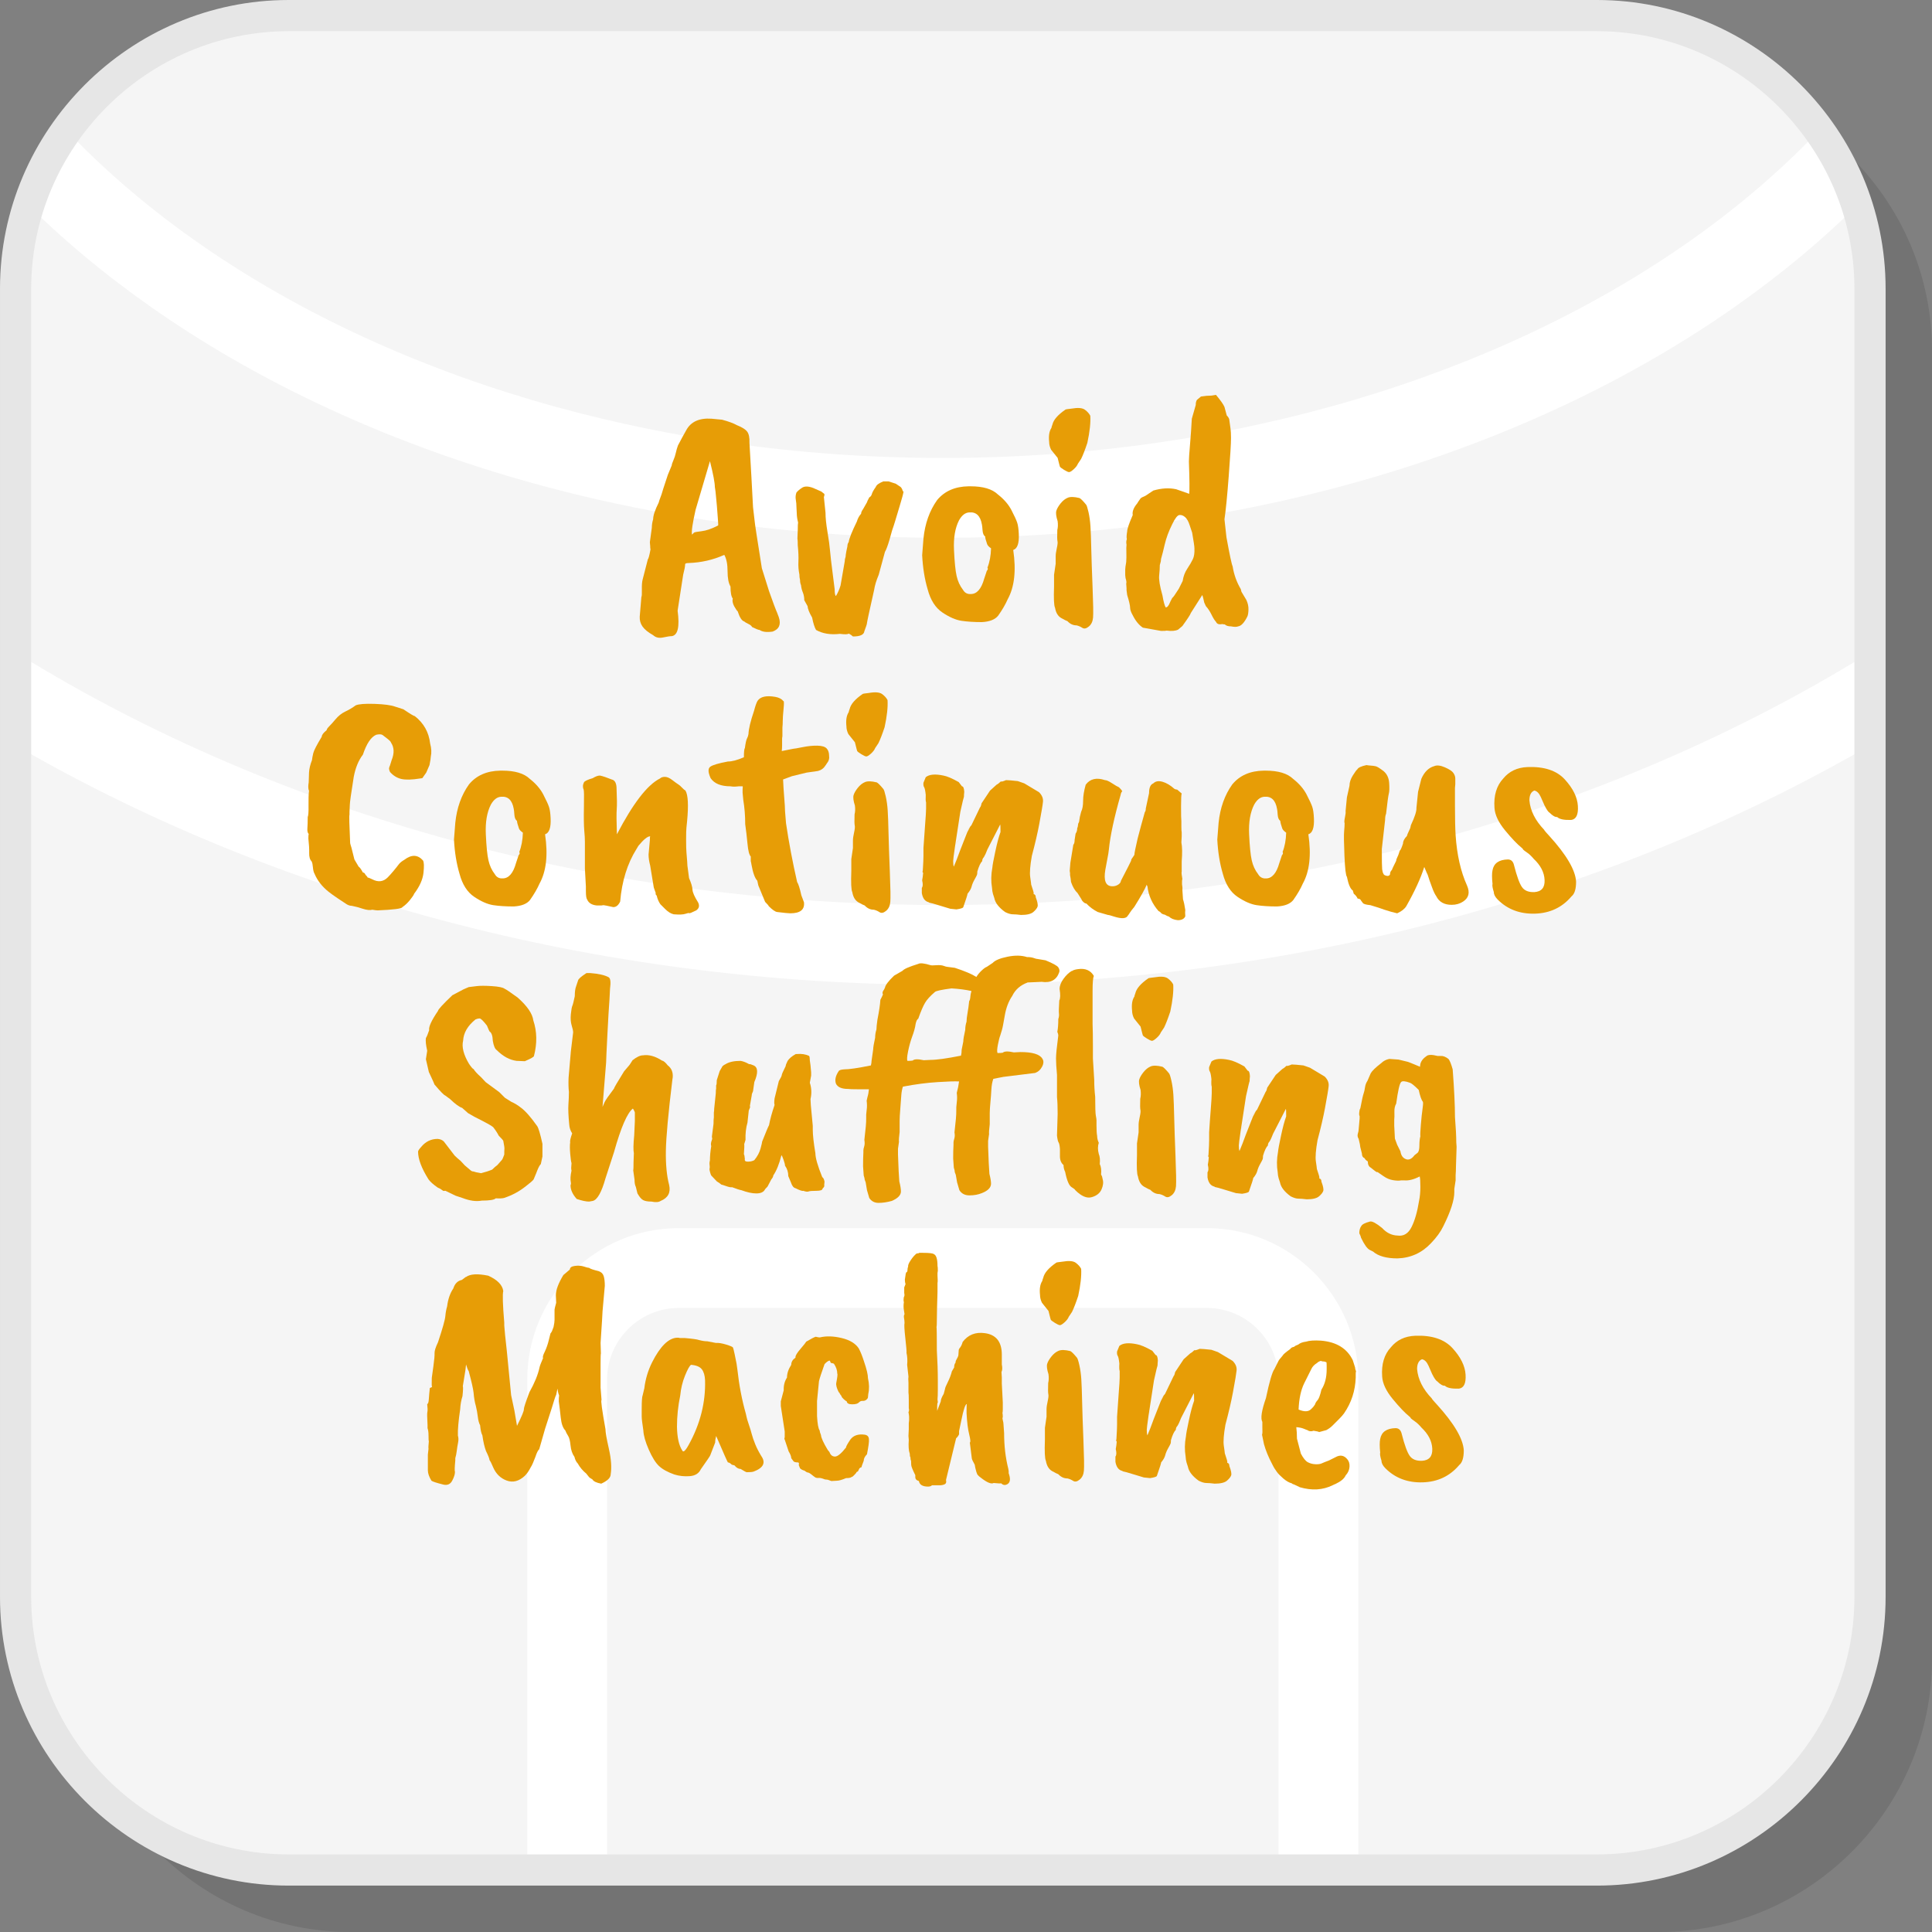
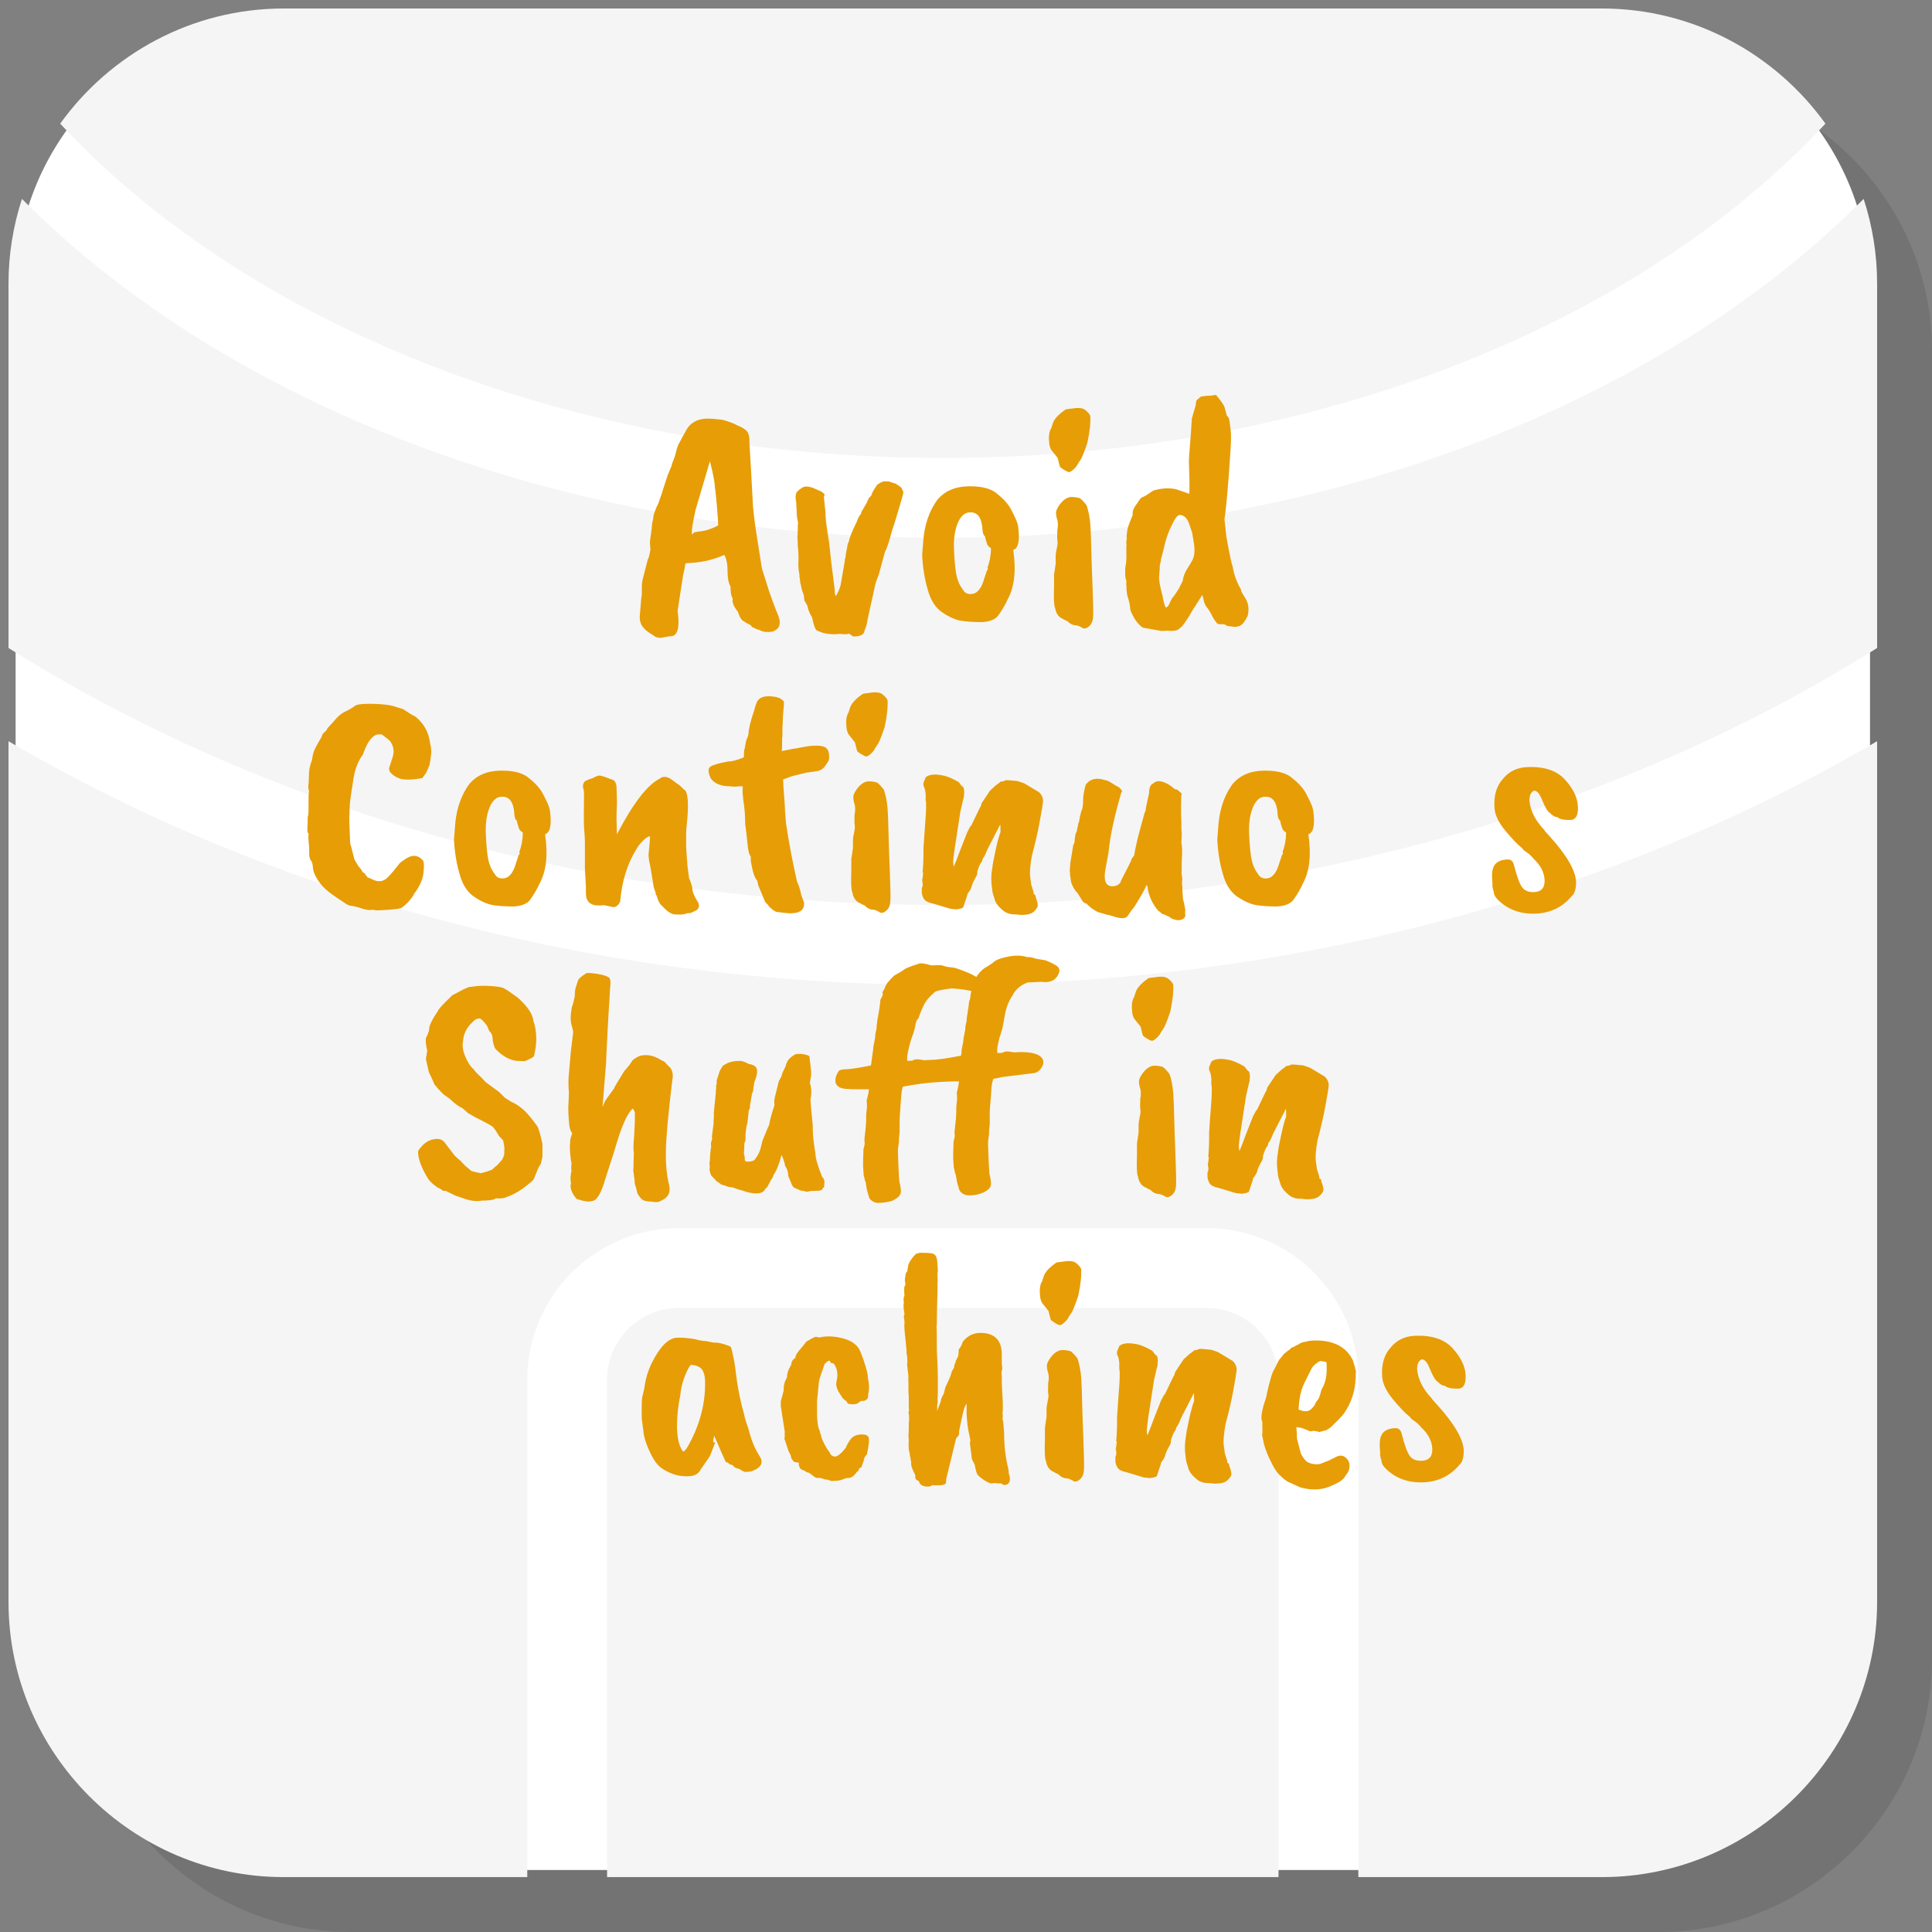
<svg xmlns="http://www.w3.org/2000/svg" xml:space="preserve" width="200px" height="200px" version="1.1" style="shape-rendering:geometricPrecision; text-rendering:geometricPrecision; image-rendering:optimizeQuality; fill-rule:evenodd; clip-rule:evenodd" viewBox="0 0 16286.5 16286.5">
  <rect x="0" y="0" width="16286.5" height="16286.5" fill="#808080" stroke="none" />
  <defs>
    <style type="text/css">
   
    .fil2 {fill:whitesmoke}
    .fil1 {fill:white}
    .fil3 {fill:#E6E6E6;fill-rule:nonzero}
    .fil4 {fill:#E79D06;fill-rule:nonzero}
    .fil0 {fill:black;fill-opacity:0.102}
   
  </style>
  </defs>
  <g id="Layer_x0020_1">
    <path class="fil0" d="M2956.3 16286.5l11028 0c1266.2,0 2302.2,-1036 2302.2,-2302.2l0 -11028c0,-1266.2 -1036,-2302.3 -2302.2,-2302.3l-11028 0c-1266.2,0 -2302.2,1036.1 -2302.2,2302.3l0 11028c0,1266.2 1036,2302.2 2302.2,2302.2z" />
    <path class="fil1" d="M2433.7 15763.9l11028 0c1266.2,0 2302.3,-1036 2302.3,-2302.2l0 -11028c0,-1266.2 -1036.1,-2302.2 -2302.3,-2302.2l-11028 0c-1266.2,0 -2302.2,1036 -2302.2,2302.2l0 11028c0,1266.2 1036,2302.2 2302.2,2302.2z" />
    <path class="fil2" d="M2391.5 15823.7l2053.3 0 0 -4194.8c0,-351.1 143.5,-670.3 374.5,-901.3 231,-231.1 550.2,-374.6 901.3,-374.6l4454.2 0c351.1,0 670.3,143.5 901.4,374.6 231,231 374.5,550.2 374.5,901.3l0 4194.8 2053.2 0c1276,0 2319.9,-1043.9 2319.9,-2319.8l0 -7255.5c-2202.8,1290.3 -4927.8,2053.7 -7876.1,2053.7 -2948.2,0 -5673.3,-763.4 -7876,-2053.7l0 7255.5c0,1275.9 1043.9,2319.8 2319.8,2319.8zm2726.2 0l5660 0 0 -4194.8c0,-165.5 -67.9,-316.2 -177.3,-425.6 -109.4,-109.3 -260.1,-177.3 -425.6,-177.3l-4454.2 0c-165.5,0 -316.2,68 -425.5,177.3 -109.4,109.4 -177.4,260.1 -177.4,425.6l0 4194.8zm10706.1 -10361.2l0 -3071c0,-249.1 -40,-489.3 -113.5,-714.6 -324.1,325.8 -687.6,630.2 -1085.9,909.7 -1713.6,1202.9 -4074.7,1946.8 -6676.7,1946.8 -2602,0 -4963,-743.9 -6676.7,-1946.8 -398.2,-279.5 -761.7,-583.9 -1085.8,-909.7 -73.5,225.3 -113.5,465.5 -113.5,714.6l0 3071c2158.3,1356 4895.4,2166.6 7876,2166.6 2980.6,0 5717.8,-810.6 7876.1,-2166.6zm-435.8 -4420.3c-422,-586.7 -1110.3,-970.6 -1884.1,-970.6l-11112.4 0c-773.7,0 -1462.1,383.9 -1884,970.6 333.1,359 718.8,692.5 1149.9,995 1604.9,1126.5 3828.5,1823.2 6290.3,1823.2 2461.8,0 4685.5,-696.7 6290.3,-1823.2 431.1,-302.5 816.9,-636 1150,-995z" />
-     <path class="fil3" d="M2433.7 15632.5l11028.1 0c596.7,0 1139.4,-244.3 1532.9,-637.8 393.5,-393.5 637.8,-936.2 637.8,-1532.9l0 -11028.1c0,-596.8 -244.3,-1139.5 -637.8,-1533 -393.5,-393.5 -936.2,-637.8 -1532.9,-637.8l-11028.1 0c-596.8,0 -1139.5,244.3 -1533,637.8 -393.5,393.5 -637.8,936.2 -637.8,1533l0 11028.1c0,596.7 244.3,1139.4 637.8,1532.9 393.5,393.5 936.2,637.8 1533,637.8zm11028.1 262.9l-11028.1 0c-669.4,0 -1277.9,-273.8 -1718.9,-714.8 -441,-440.9 -714.8,-1049.5 -714.8,-1718.8l0 -11028.1c0,-669.4 273.8,-1277.9 714.8,-1718.9 441,-441 1049.5,-714.8 1718.9,-714.8l11028.1 0c669.3,0 1277.9,273.8 1718.8,714.8 441,441 714.8,1049.5 714.8,1718.9l0 11028.1c0,669.3 -273.8,1277.9 -714.8,1718.8 -440.9,441 -1049.5,714.8 -1718.8,714.8z" />
    <path class="fil4" d="M5849.9 4490.2c3.6,-3.6 25.2,-7.8 64.6,-12.3 39.5,-4.6 85.8,-20.7 139,-48.2 1.9,0 0.9,-22 -2.7,-66.1 -5.5,-77 -10.1,-132.1 -13.8,-165.1 -3.7,-44 -7.3,-75.3 -11,-93.6 0,-34.9 -13.7,-107.3 -41.3,-217.4l-121 410.1c-25.7,113.7 -35.9,183.5 -30.3,209.2l16.5 -16.6zm-371.6 79.8l16.5 -121.1c0,-23.8 3.7,-47.7 11.1,-71.5 0,-31.2 15.5,-78 46.8,-140.4 0,-3.6 8.2,-27.5 24.7,-71.5 0,-3.7 17.4,-57.8 52.3,-162.4l33 -79.8c0,-7.4 4.6,-21.6 13.8,-42.7 9.2,-21.1 16.1,-42.2 20.6,-63.3 4.6,-21.1 10.6,-41.7 17.9,-61.9 25.7,-49.5 48.7,-91.8 68.8,-126.6 38.5,-73.4 110.1,-106.4 214.7,-99.1l88 8.3c55.1,14.6 97.3,30.3 126.6,46.7 42.3,16.6 70.7,34.5 85.4,53.7 14.6,19.3 21.1,51 19.3,95 1.8,22 7.3,117.4 16.5,286.2 9.2,168.8 13.7,254.1 13.7,255.9l13.8 118.4c0,11 20.2,143.1 60.6,396.3l60.5 192.7c36.7,102.7 56.4,156.4 59.2,161 2.7,4.6 10.5,24.3 23.3,59.2 20.2,60.5 2.8,100.9 -52.3,121.1 -49.5,7.3 -86.2,2.7 -110,-13.8 -9.2,0 -30.3,-8.3 -63.4,-24.8 -3.6,-9.1 -14.2,-17.9 -31.6,-26.2 -17.4,-8.2 -28.9,-15.1 -34.4,-20.6 -20.2,-5.5 -38.5,-33.9 -55,-85.3 -5.6,-3.6 -15.6,-18.3 -30.3,-44 -12.8,-25.7 -16.5,-46.8 -11,-63.3 -12.8,-16.5 -19.3,-50.5 -19.3,-101.8 -16.5,-27.6 -24.8,-70.7 -24.8,-129.4 0,-58.7 -9.1,-104.6 -27.5,-137.6 -93.5,42.2 -193.5,65.1 -300,68.8 -20.1,0 -30.2,3.7 -30.2,11 0,16.5 -5.5,45.9 -16.5,88.1l-46.8 302.7c18.3,135.8 1.8,207.3 -49.6,214.7 -14.7,0 -39,3.6 -72.9,11 -34,7.3 -61.9,0.9 -83.9,-19.3 -42.3,-23.8 -72.1,-48.2 -89.5,-72.9 -17.4,-24.8 -25.2,-52.8 -23.4,-83.9 1.8,-25.7 6.5,-80.8 13.8,-165.2 3.6,-3.7 5,-24.3 4.1,-61.9 -0.9,-37.6 1.4,-66.5 6.9,-86.7l44 -170.6c5.5,-3.7 12.8,-31.3 22,-82.6 -1.8,-3.7 -2.7,-12.8 -2.7,-27.5l-2.8 -33.1z" />
    <path id="1" class="fil4" d="M7085.6 4936.1l35.8 -206.4c0,-11 1.4,-19.7 4.1,-26.2 2.8,-6.4 4.1,-15.1 4.1,-26.1 1.9,-14.7 6.5,-38.5 13.8,-71.6 0,-14.6 3.7,-26.6 11,-35.8 3.7,-29.3 26.6,-87.1 68.8,-173.4 7.4,-25.6 19.3,-47.7 35.8,-66 0,-11 5.5,-23.8 16.5,-38.5l33 -57.8c0,-3.7 6.5,-17.5 19.3,-41.3 11,-5.5 18.4,-15.1 22,-28.9 3.7,-13.8 14.7,-33.5 33,-59.2 5.5,-16.5 26.6,-32.1 63.4,-46.8l44 0 60.6 19.3 41.2 27.5c9.2,9.2 15.6,22.1 19.3,38.5 3.6,-3.6 5.5,-3.6 5.5,0 -1.9,16.6 -12.8,57.9 -33,123.9 -18.4,60.6 -31.2,103.2 -38.5,128 -7.4,24.8 -15.7,50 -24.8,75.7 0,1.8 -7.4,28 -22,78.4 -14.7,50.5 -27.6,84.8 -38.6,103.2l-52.3 192.7c-20.2,47.7 -33,89.9 -38.5,126.6 -40.4,179.8 -60.6,273.3 -60.6,280.7 0,7.3 -7.3,30.3 -22,68.8 -3.7,29.4 -35.7,44 -96.3,44 -9.2,-9.1 -21.1,-17.4 -35.8,-24.7 -5.5,7.3 -30.3,8.2 -74.3,2.7 -78.9,9.2 -145.8,-1.8 -200.9,-33 -12.8,-22 -23.8,-56.9 -33,-104.6 -23.9,-40.4 -36.7,-72.5 -38.5,-96.3l-27.6 -49.6c0,-23.8 -4.1,-45.9 -12.3,-66 -8.3,-20.2 -13.3,-40.4 -15.2,-60.6 -5.5,-12.8 -8.3,-27.5 -8.3,-44 -3.6,-14.7 -5.5,-30.3 -5.5,-46.8 -7.3,-34.9 -10,-71.1 -8.2,-108.7 1.8,-37.6 0,-83 -5.5,-136.2 0,-31.2 -1,-50.5 -2.8,-57.8l2.8 -71.6c0,-34.8 0.9,-55.9 2.8,-63.3 -7.4,-29.4 -11.1,-55 -11.1,-77l-2.7 -52.4c0,-21.9 -1.9,-43 -5.5,-63.2 -3.7,-20.2 -1.9,-40.4 5.5,-60.6 12.8,-14.7 26.6,-26.6 41.3,-35.8 22,-18.3 55,-19.3 99.1,-2.7l68.7 30.2 24.8 19.3c3.7,3.7 2.7,12.9 -2.7,27.5l13.7 132.1c0,42.3 5.5,95.9 16.5,161 11.1,65.2 18.4,119.3 22,162.4 3.7,43.1 10.6,102.8 20.7,178.9 10.1,76.1 16.1,123.4 17.9,141.8 0,34.8 3.7,54.1 11,57.8 16.5,-27.5 29.3,-56.9 38.5,-88.1z" />
    <path id="2" class="fil4" d="M8277.3 4421.4c-12.8,-73.4 -48.6,-107.3 -107.3,-101.8 -33,1.8 -61.5,23.8 -85.3,66.1 -33.1,64.2 -47.3,147.2 -42.7,249 4.6,101.9 11.9,175.3 22,220.2 10.1,44.9 28,83.9 53.7,117 14.7,25.7 36.7,37.6 66.1,35.7 51.3,0 88.9,-43.1 112.8,-129.3l22 -66.1c9.2,-9.1 11,-18.3 5.5,-27.5 18.4,-45.8 28.4,-100 30.3,-162.4 -18.4,-12.8 -29.4,-24.7 -33.1,-35.7 -10.9,-31.3 -16.5,-52.3 -16.5,-63.3 -12.8,-9.2 -20.1,-26.7 -22,-52.3 -1.8,-25.7 -3.7,-42.3 -5.5,-49.6zm-503.6 258.7l11 -140.3c12.8,-126.6 51.3,-234.9 115.5,-324.8 62.4,-75.2 150.5,-113.7 264.3,-115.6l16.5 0c106.4,0 183.5,22.9 231.1,68.8 51.5,40.4 89.5,84.4 114.3,132.1 24.7,47.7 40.8,82.6 48.1,104.6 7.4,22 12,54.2 13.8,96.3 3.7,78.9 -11.9,123.9 -46.8,134.9 25.7,174.3 10.1,312.8 -46.8,415.6 -18.3,42.2 -44.9,88 -79.8,137.6 -25.7,33 -71.5,51.3 -137.6,55 -66,0 -123.4,-3.7 -172,-11 -48.6,-7.3 -102.3,-30.7 -161,-70.1 -58.7,-39.5 -100,-104.2 -123.9,-194.1 -25.7,-86.2 -41.2,-182.6 -46.7,-289z" />
    <path id="3" class="fil4" d="M8981.9 3452.6c1.8,-1.8 19.2,-4.5 52.2,-8.2 53.2,-9.2 90.4,-6 111.5,9.6 21.1,15.6 36.3,32.6 45.4,50.9 3.7,58.8 -4.6,134.9 -24.8,228.5 -20.2,60.5 -37.6,105.5 -52.3,134.9l-27.5 41.2c-5.5,14.7 -17.4,30.3 -35.8,46.8 -18.3,16.5 -31.6,24.3 -39.9,23.4 -8.2,-0.9 -22,-7.3 -41.2,-19.2 -19.3,-12 -30.8,-20.7 -34.4,-26.2 -1.9,-5.5 -3.7,-11.9 -5.5,-19.3l-13.8 -55 -55.1 -68.8c-10.9,-22 -16.5,-44 -16.5,-66.1 -5.5,-51.3 0.9,-90.8 19.3,-118.3 0,-3.7 2.7,-12.9 8.2,-27.6 9.2,-40.3 45.9,-82.5 110.2,-126.6zm-82.6 1235.8c0,-16.5 3.2,-39 9.6,-67.5 6.4,-28.4 8.3,-48.1 5.5,-59.1 -2.7,-11 -3.2,-42.2 -1.4,-93.6 5.5,-22 6.4,-46.8 2.8,-74.3 -12.8,-40.3 -16.5,-69.7 -11,-88 5.5,-18.4 17.4,-39 35.7,-62 18.4,-22.9 38.6,-39 60.6,-48.2 22,-9.1 55.1,-8.2 99.1,2.8 11,5.5 29.4,23.8 55.1,55.1 5.4,5.5 12.3,26.6 20.6,63.2 8.2,36.8 13.7,76.7 16.5,119.8 2.8,43.1 5,105.4 6.8,187.1 1.9,81.7 5.6,190.8 11.1,327.5 5.5,136.7 6.9,221.6 4.1,254.6 -2.8,33 -14.7,58.3 -35.8,75.7 -21.1,17.4 -39.4,21.1 -55,11 -15.6,-10.1 -31.7,-17 -48.2,-20.7 -29.4,0 -55,-11.9 -77.1,-35.7 -7.3,-1.9 -24.7,-10.6 -52.3,-26.1 -27.5,-15.7 -44.9,-44.6 -52.2,-86.7 -9.2,-18.4 -11.9,-78 -8.3,-178.9l0 -99.1 13.8 -93.6 0 -63.3z" />
    <path id="4" class="fil4" d="M9777.2 4762.7c0,23.8 -1.8,53.2 -5.5,88.1 -3.7,34.8 5.5,90.8 27.5,167.9 9.2,53.2 18.3,87.1 27.5,101.8 12.9,0 24.8,-13.8 35.8,-41.3 0,-1.8 6.5,-14.7 19.3,-38.6 5.5,-1.8 23.8,-27.5 55,-77 11.1,-22 22,-44 33,-66 5.6,-38.6 18.4,-73 38.6,-103.3 20.2,-30.2 35.7,-56.8 46.8,-79.8 11,-22.9 15.5,-53.6 13.7,-92.2 0,-14.7 -6.4,-58.7 -19.2,-132.1 -3.7,-9.1 -10.6,-29.8 -20.7,-61.9 -10.1,-32.1 -22.9,-55 -38.5,-68.8 -15.6,-13.7 -31.7,-19.7 -48.2,-17.9 -16.5,1.8 -36.7,27.5 -60.5,77.1 -29.4,58.7 -50.5,115.6 -63.3,170.6 -12.9,55.1 -21.1,88.1 -24.8,99.1 -5.5,16.5 -8.3,31.2 -8.3,44l-8.2 30.3zm346.8 -1420.1c38.5,-5.5 61.9,-7.8 70.2,-6.9 8.2,0.9 27,-1.4 56.4,-6.9 38.5,45.9 62.4,79.8 71.5,101.8l19.3 71.6c14.7,14.7 22,28.4 22,41.3 3.7,27.5 6.9,50.9 9.7,70.2 2.7,19.2 4.1,45.4 4.1,78.4 0,47.7 -6.5,155.5 -19.3,323.4 -12.8,167.8 -24.7,288.5 -35.8,361.9l16.6 151.3c27.5,150.5 44.9,232.1 52.2,245 11,69.7 34,133.9 68.9,192.7l5.5 22 41.2 68.8c12.9,27.5 18.9,55 17.9,82.5 -0.9,27.6 -4.1,46.8 -9.6,57.9 -25.7,51.3 -51.4,78.9 -77.1,82.5 -12.8,5.5 -33,5.5 -60.5,0 -23.8,0 -41.3,-5.5 -52.3,-16.5 -5.5,0 -12.9,-0.9 -22.1,-2.8 -27.5,5.5 -44.9,-0.9 -52.2,-19.2 -11,-11 -23.4,-30.7 -37.2,-59.2 -13.7,-28.4 -29.8,-52.7 -48.1,-72.9l-13.8 -30.3c-7.4,-33 -11.5,-50 -12.4,-50.9 -0.9,-1 -2.3,-5 -4.1,-12.4l-96.4 151.4c-3.6,12.8 -27.5,49.5 -71.5,110.1l-35.8 30.2c-22,11 -54.1,13.8 -96.3,8.3 -3.7,1.8 -19.3,2.7 -46.8,2.7l-154.1 -27.5c-33,-22 -61.5,-56.9 -85.3,-104.6 -14.7,-25.7 -22.1,-46.8 -22.1,-63.2 0,-18.4 -8.2,-54.2 -24.7,-107.4l-5.5 -41.3 0 -16.5 -2.8 -38.5c3.7,-7.4 1.9,-23 -5.5,-46.8l-2.8 -24.8 0 -46.8c0,-11 2.8,-32.1 8.3,-63.2 1.9,-23.9 2.3,-51 1.4,-81.3 -0.9,-30.2 -0.5,-51.8 1.4,-64.6 -3.7,-18.4 -2.8,-34 2.7,-46.8 -3.6,-12.8 -2.7,-34.9 2.8,-66.1 0,-20.1 15.6,-66 46.8,-137.6 -5.5,-29.3 7.3,-62.3 38.5,-99.1 0,-1.8 9.2,-15.5 27.5,-41.2 5.5,-5.6 19.3,-12.9 41.3,-22l66.1 -44.1c69.7,-20.2 133.9,-23.9 192.6,-11l110.1 38.5c3.7,-27.5 2.8,-118.3 -2.7,-272.5 0,-21.9 3.1,-70.1 9.6,-144.4 6.4,-74.4 11.4,-146.4 15.1,-216.1l33.1 -115.6c0,-20.2 3.6,-34.9 10.9,-44l33.1 -27.5z" />
    <path id="5" class="fil4" d="M2998.6 5946c25.7,-11 78.9,-15.1 159.6,-12.4 80.8,2.8 138.5,10.6 173.4,23.4l68.8 22c56.9,38.6 89,57.8 96.3,57.8 75.3,58.8 118.4,135.8 129.4,231.2 11,40.4 12.9,77.1 5.5,110.1 0,11 -3.7,34.9 -11,71.5l-27.5 63.4 -33 46.8c-11.1,1.8 -17.5,2.7 -19.3,2.7 -67.9,11 -120.2,12.4 -156.9,4.2 -36.7,-8.3 -68.8,-28 -96.3,-59.2 -5.5,-11.1 -8.2,-21.1 -8.2,-30.3 1.8,-9.2 4.5,-17.4 8.2,-24.8l13.7 -44c23.9,-58.7 22,-108.2 -5.5,-148.6 0,-5.5 -9.1,-15.6 -27.5,-30.3 -18.3,-14.7 -32.6,-25.7 -42.6,-33 -10.2,-7.4 -28,-8.3 -53.7,-2.8 -44,18.4 -81.7,74.3 -112.8,167.9 -36.8,47.7 -62.5,110.1 -77.1,187.1 -22,137.7 -33,215.6 -33,234l-2.8 60.5 0 24.8c-3.7,3.7 -1.8,83.5 5.5,239.4 1.9,9.2 5.5,22.1 11,38.6 5.5,20.2 13.8,53.2 24.8,99.1l35.7 60.5c9.3,5.5 21.2,22 35.9,49.5 9.1,0 16.5,6.5 22,19.3 12.8,12.8 18.3,20.2 16.5,22 9.2,1.9 22.9,7.4 41.3,16.5 49.5,25.7 92.6,20.2 129.3,-16.5 12.9,-12.8 28.9,-30.7 48.2,-53.6 19.2,-23 33.9,-41.3 44,-55.1 10.1,-13.8 26.2,-27.1 48.2,-39.9 60.5,-45.9 112.8,-44 156.9,5.5 9.1,14.7 10.5,50 4.1,106 -6.4,55.9 -32.6,114.2 -78.4,174.7 -3.7,11 -15.7,29 -35.9,53.7 -20.1,24.7 -41.2,44.5 -63.2,59.2 -3.7,12.8 -73.4,22 -209.2,27.5 -7.4,0 -22,-1.9 -44,-5.5 -20.2,5.5 -47.3,2.7 -81.2,-8.3 -34,-11 -52.8,-16.5 -56.4,-16.5l-35.8 -8.2c-14.7,0 -29.4,-4.6 -44,-13.8 -14.7,-9.2 -39.1,-25.2 -73,-48.2 -33.9,-22.9 -60.1,-41.7 -78.4,-56.4 -55.1,-44 -94.5,-94.5 -118.4,-151.4 -7.3,-12.8 -11.9,-30.7 -13.8,-53.6 -1.8,-22.9 -5.4,-39.9 -10.9,-50.9 -14.7,-14.7 -21.6,-38.6 -20.7,-71.6 0.9,-33 -1.4,-73.4 -6.9,-121.1 0,-22 1,-34.9 2.8,-38.5 -9.2,-9.2 -12.8,-25.2 -11,-48.2 1.8,-22.9 2.7,-54.6 2.7,-94.9 5.5,-11 7.9,-43.6 6.9,-97.7 -0.9,-54.2 0.5,-95 4.1,-122.5 -7.3,-16.5 -8.2,-40.4 -2.7,-71.6l2.7 -82.5c1.9,-33 10.2,-67.9 24.8,-104.6 1.8,-16.5 5.5,-36.2 11,-59.2 5.5,-22.9 29.4,-69.2 71.6,-139 0,-14.6 13.7,-33 41.3,-55 0,-7.3 7.3,-18.4 22,-33 14.6,-14.7 31.2,-33.1 49.5,-55.1 25.7,-31.2 54.1,-54.1 85.3,-68.8 31.2,-14.7 60.6,-32.1 88.1,-52.3z" />
    <path id="6" class="fil4" d="M4330.7 6818.5c-12.9,-73.4 -48.6,-107.4 -107.3,-101.9 -33.1,1.9 -61.5,23.9 -85.4,66.1 -33,64.2 -47.2,147.2 -42.6,249.1 4.5,101.8 11.9,175.2 22,220.1 10.1,45 27.9,84 53.6,117 14.7,25.7 36.8,37.6 66.1,35.8 51.4,0 89,-43.1 112.8,-129.4l22 -66c9.3,-9.2 11.1,-18.3 5.6,-27.6 18.3,-45.8 28.4,-100 30.3,-162.3 -18.4,-12.9 -29.4,-24.8 -33.1,-35.8 -11,-31.2 -16.5,-52.3 -16.5,-63.3 -12.9,-9.2 -20.2,-26.6 -22,-52.3 -1.8,-25.7 -3.7,-42.2 -5.5,-49.5zm-503.7 258.7l11 -140.4c12.9,-126.6 51.4,-234.9 115.6,-324.7 62.4,-75.3 150.5,-113.8 264.2,-115.7l16.6 0c106.4,0 183.4,23 231.1,68.9 51.4,40.3 89.5,84.3 114.3,132.1 24.7,47.7 40.8,82.5 48.1,104.5 7.4,22.1 12,54.2 13.8,96.4 3.6,78.9 -12,123.8 -46.8,134.8 25.7,174.3 10.1,312.9 -46.8,415.6 -18.4,42.2 -45,88.1 -79.8,137.6 -25.7,33 -71.6,51.4 -137.6,55.1 -66.1,0 -123.4,-3.7 -172.1,-11 -48.5,-7.4 -102.2,-30.8 -160.9,-70.2 -58.8,-39.5 -100,-104.1 -123.9,-194.1 -25.7,-86.2 -41.3,-182.5 -46.8,-288.9z" />
    <path id="7" class="fil4" d="M5527.9 7528.5l-16.6 -46.8 -30.2 -184.3c-9.2,-34.9 -13.8,-66.1 -13.8,-93.6l11 -121.1c0,-20.2 1,-31.2 2.8,-33 -22,0 -55.1,26.6 -99.1,79.8 -3.7,5.5 -9.2,14.7 -16.5,27.5 -77.1,122.9 -123,270.6 -137.6,443.1 -14.7,31.2 -33.9,46.8 -57.8,46.8 -49.5,-11 -77.1,-16.5 -82.6,-16.5l-19.2 2.7 -35.8 0c-42.3,-3.6 -69.8,-20.2 -82.6,-49.5 -7.3,-9.2 -11,-33 -11,-71.6l0 -38.5 -8.3 -151.4 0 -225.7c0,-25.6 -1.8,-57.7 -5.5,-96.3 -3.6,-42.2 -4.5,-108.7 -2.7,-199.5 1.8,-90.9 0.9,-139.5 -2.8,-145.9 -3.6,-6.4 -5.5,-15.1 -5.5,-26.2 0,-10.9 2.8,-21.9 8.3,-33 5.5,-11 30.2,-22.9 74.3,-35.7 23.9,-14.7 44,-22.1 60.5,-22.1 25.7,5.5 58.7,16.6 99.1,33.1 27.5,5.5 41.3,32.1 41.3,79.8 3.7,78.9 4.1,135.8 1.4,170.6 -2.8,34.9 -2.3,105.5 1.4,211.9 135.7,-260.5 256.8,-417.4 363.2,-470.6 9.2,-9.1 23,-13.8 41.3,-13.8 18.4,0 39.5,9.2 63.3,27.6 23.9,18.3 40.4,30.3 49.6,35.8 9.1,5.5 19.7,14.6 31.6,27.5 11.9,12.8 21.6,21.1 28.9,24.7 22,36.7 26.6,123 13.8,258.7 -1.9,20.2 -3.7,38.1 -5.5,53.7 -1.9,15.6 -2.8,49.1 -2.8,100.5 0,51.3 0.9,87.1 2.8,107.3 5.5,64.2 8.2,101.8 8.2,112.9l13.8 104.5c18.3,42.2 28,74.8 28.9,97.7 0.9,23 16.9,59.2 48.2,108.8 12.8,27.5 7.3,49.5 -16.6,66 -36.6,18.3 -56.4,26.1 -59.1,23.4 -2.8,-2.8 -13.4,-0.9 -31.7,5.5 -18.3,6.4 -51.4,7.8 -99,4.1 -23.9,-5.5 -47.8,-20.2 -71.6,-44l-41.3 -41.3c-14.7,-22 -24.8,-45.8 -30.3,-71.5 -9.1,-9.2 -11.9,-16.6 -8.2,-22.1z" />
    <path id="8" class="fil4" d="M6605.3 5976.3c-4.5,45.9 -6.8,79.4 -6.8,100.4 0,21.1 -1,39.9 -2.8,56.5l0 71.5 -2.7 19.3 0 57.8c0,16.5 -1,33 -2.8,49.5l96.4 -19.2c7.3,0 33.9,-4.6 79.8,-13.8 45.8,-9.2 87.6,-13.3 125.2,-12.4 37.6,1 63.3,8.7 77,23.4 13.8,14.7 20.7,35.8 20.7,63.3 3.7,22 -2.7,43.1 -19.3,63.3l-11 16.5c-14.7,23.9 -35.8,39.5 -63.3,46.8l-96.3 13.8 -123.8 30.2 -74.3 27.6c1.8,45.8 5,96.3 9.5,151.3 4.7,55.1 6.9,93.6 6.9,115.6l8.3 101.9c23.9,161.4 55.1,326.5 93.6,495.4 11,16.5 22.9,54.1 35.8,112.8l21.9 57.8c7.4,62.4 -31.1,93.5 -115.5,93.5 -14.7,0 -51.4,-3.6 -110.1,-10.9 -16.5,-1.9 -40.4,-18.4 -71.6,-49.6 0,-3.6 -10.1,-15.6 -30.2,-35.7l-52.3 -126.6c-3.7,-5.6 -8.3,-23 -13.8,-52.3 -20.2,-20.2 -36.7,-66.1 -49.5,-137.7 0,-3.6 -1.9,-12.8 -5.5,-27.5l0 -38.5c-12.9,-12.9 -22.1,-48.6 -27.5,-107.4 -5.5,-58.7 -12,-113.7 -19.3,-165.1 0,-71.5 -5.5,-140.4 -16.6,-206.4l-5.5 -60.5 0 -24.8c1.9,-18.4 1.9,-27.6 0,-27.6l-33 0c-27.5,3.8 -50.4,3.8 -68.8,0 -80.7,0 -136.7,-22.9 -167.8,-68.7 -22.1,-49.6 -23,-81.7 -2.8,-96.4 20.2,-14.7 69.7,-29.3 148.6,-44 34.9,0 79.8,-11.9 134.9,-35.8 0,-45.9 2.7,-71.5 8.2,-77 5.5,-42.3 11.5,-69.3 17.9,-81.2 6.4,-11.9 10.6,-24.3 12.4,-37.2 1.8,-44 17.4,-109.2 46.8,-195.4 11,-42.2 21.1,-70.6 30.3,-85.3 23.8,-34.9 73.3,-45.9 148.6,-33 31.2,5.5 54.1,17.4 68.8,35.7 5.5,-1.8 5.9,20.2 1.3,66.1z" />
    <path id="9" class="fil4" d="M7272.8 5849.7c1.8,-1.8 19.2,-4.6 52.2,-8.2 53.2,-9.3 90.4,-6 111.5,9.6 21.1,15.6 36.3,32.5 45.4,50.9 3.7,58.7 -4.6,134.8 -24.8,228.4 -20.2,60.5 -37.6,105.5 -52.3,134.9l-27.5 41.3c-5.5,14.6 -17.4,30.2 -35.7,46.8 -18.4,16.4 -31.7,24.2 -39.9,23.3 -8.3,-0.9 -22.1,-7.3 -41.3,-19.2 -19.3,-11.9 -30.8,-20.7 -34.4,-26.2 -1.9,-5.5 -3.7,-11.9 -5.5,-19.2l-13.8 -55.1 -55.1 -68.8c-10.9,-22 -16.4,-44 -16.4,-66 -5.6,-51.4 0.9,-90.9 19.2,-118.4 0,-3.6 2.7,-12.9 8.3,-27.5 9.1,-40.4 45.8,-82.6 110.1,-126.6zm-82.6 1235.7c0,-16.5 3.2,-39 9.6,-67.4 6.4,-28.4 8.3,-48.2 5.5,-59.2 -2.7,-11 -3.2,-42.2 -1.4,-93.5 5.5,-22.1 6.4,-46.8 2.8,-74.3 -12.8,-40.4 -16.5,-69.8 -11,-88.1 5.5,-18.4 17.4,-39 35.7,-62 18.4,-22.9 38.6,-39 60.6,-48.1 22.1,-9.2 55.1,-8.3 99.1,2.7 11,5.5 29.4,23.9 55.1,55.1 5.4,5.5 12.3,26.6 20.6,63.3 8.2,36.7 13.8,76.6 16.5,119.7 2.8,43.1 5,105.5 6.8,187.1 1.9,81.7 5.6,190.9 11.1,327.6 5.5,136.7 6.9,221.5 4.1,254.6 -2.8,33 -14.7,58.2 -35.8,75.6 -21.1,17.5 -39.4,21.1 -55,11.1 -15.6,-10.2 -31.7,-17.1 -48.2,-20.7 -29.4,0 -55,-11.9 -77,-35.8 -7.4,-1.8 -24.8,-10.5 -52.4,-26.1 -27.5,-15.6 -44.9,-44.5 -52.2,-86.7 -9.2,-18.4 -11.9,-78 -8.3,-178.9l0 -99.1 13.8 -93.6 0 -63.3z" />
    <path id="10" class="fil4" d="M8040.6 7305.6c16.5,-38.6 33.9,-83.5 52.3,-134.8l60.5 -154.2 24.8 -46.8c-372.5,440.4 -368.8,435.8 11,-13.7l71.6 -148.7c5.5,-5.5 10.1,-17.4 13.7,-35.7l71.6 -107.4 55 -49.5c11,-5.5 23,-14.7 35.8,-27.5 3.7,3.7 18.3,0 44,-11 16.6,0 49.6,2.7 99.1,8.2l55 19.3 123.9 74.3c25.7,25.7 36.7,53.2 33,82.6 -1.8,22 -11.9,82.5 -30.3,181.6 -14.6,78.9 -35.7,169.7 -63.2,272.5 -14.7,82.6 -19.3,142.2 -13.8,178.9 5.5,36.7 8.2,57.8 8.2,63.3 3.7,11 8.8,26.6 15.2,46.8 6.4,20.2 7.8,31.2 4.1,33 12.9,1.8 19.3,11 19.3,27.5 14.7,38.6 19.7,64.7 15.1,78.5 -4.6,13.7 -16.5,28.8 -35.7,45.4 -19.3,16.5 -53.7,24.7 -103.3,24.7 -29.3,-3.6 -52.7,-5.5 -70.1,-5.5 -17.5,0 -39,-6.4 -64.7,-19.2 -53.2,-38.6 -83.5,-78 -90.9,-118.4 -9.1,-25.7 -14.6,-44.9 -16.4,-57.8 -1.9,-12.8 -2.8,-22 -2.8,-27.5 -9.2,-55 -8.3,-111.9 2.8,-170.7 1.8,-22 10,-66.9 24.7,-134.8 14.7,-69.7 29.4,-124.8 44,-165.1 0,-40.4 -0.9,-61.5 -2.7,-63.3l-107.3 209.1c-11,29.4 -21.2,51.4 -30.3,66.1 -9.2,9.2 -13.8,20.2 -13.8,33 -14.6,14.7 -28.4,44.1 -41.2,88.1 0,12.8 -1,22 -2.8,27.5 -1.8,5.5 -8.7,18.8 -20.7,39.9 -11.9,21.1 -20.2,40.8 -24.7,59.2 -4.6,18.3 -16.1,38.5 -34.4,60.5 0,7.4 -12,45 -35.8,112.9 -1.8,7.3 -21.1,13.7 -57.8,19.2l-52.3 -5.5c-12.8,-3.6 -43.1,-12.8 -90.8,-27.5 -47.7,-14.7 -73.9,-22 -78.4,-22 -4.7,0 -8.8,-1.8 -12.4,-5.5 -31.2,-7.4 -50.5,-33.1 -57.9,-77.1l0 -44c9.3,-11 10.2,-32.1 2.8,-63.3 3.7,-18.3 6.5,-39.5 8.3,-63.3 -5.5,-3.7 -6.4,-10.1 -2.8,-19.3 3.7,-58.7 5.5,-100 5.5,-123.8l0 -66.1c3.7,-60.5 8.3,-125.7 13.8,-195.4 5.5,-69.7 8.3,-114.6 8.3,-134.8l0 -55.1c-3.7,-9.2 -4.6,-30.2 -2.8,-63.3 -3.7,-34.8 -8.3,-56.4 -13.8,-64.7 -5.5,-8.2 -7.3,-20.6 -5.5,-37.1l19.3 -46.8c29.4,-23.8 78.9,-28.5 148.6,-13.8 31.2,5.5 74.3,23.9 129.4,55.1 3.6,5.5 12.8,17.4 27.5,35.7 11,0 17.4,15.7 19.2,46.8 -1.8,16.6 -2.7,30.4 -2.7,41.3 -1.8,1.9 -11.9,44.1 -30.3,126.6 -40.4,255.1 -60.5,393.6 -60.5,415.6 0,22 1.8,37.6 5.5,46.8z" />
    <path id="11" class="fil4" d="M9535 7256.1c0,-7.4 2.3,-13.8 6.9,-19.3 4.6,-5.5 11.5,-15.6 20.7,-30.3 0,-12.8 9.1,-58.7 27.5,-137.6 16.5,-64.2 36.6,-138.5 60.5,-222.9 5.5,-5.5 8.2,-15.6 8.2,-30.3l27.6 -129.3c0,-45.9 11.9,-73.4 35.8,-82.6 18.3,-18.3 44,-22.9 77,-13.8 33,9.2 67,29.4 101.9,60.6 7.3,3.6 14.6,5.5 22,5.5l38.5 33c-3.7,7.3 -5.5,44.5 -5.5,111.5 0,66.9 0.9,107.7 2.7,122.4l0 46.8c0,23.9 1,39.5 2.8,46.8l0 33.1 -2.8 52.2c7.4,36.7 8.3,90 2.8,159.7l0 85.3c-1.8,5.5 -1.8,14.2 0,26.1 1.8,12 3.7,24.4 5.5,37.2 -1.8,3.6 -2.8,11 -2.8,22l0 22c3.7,22.1 4.6,36.7 2.8,44.1l5.5 82.5c7.4,22.1 13.8,52.3 19.3,90.8 -1.9,9.2 -1.9,26.6 0,52.3 -9.2,22 -30.3,33.1 -63.3,33.1 -33,-3.7 -57.8,-13.8 -74.3,-30.3 -9.2,-1.9 -21.1,-7.4 -35.8,-16.5 -5.5,0 -13.8,-2.8 -24.8,-8.3 -9.2,-11 -18.3,-18.3 -27.5,-22 -53.2,-60.6 -84.4,-130.2 -93.6,-209.2 -3.6,-3.7 -5.5,-8.2 -5.5,-13.7 -14.7,36.7 -49.5,99.1 -104.5,187.1 -18.4,22 -31.3,39 -38.6,50.9 -7.3,12 -12.9,19.8 -16.5,23.4 -12.8,25.7 -51.4,28.5 -115.6,8.3 -27.5,-9.2 -45,-13.8 -52.3,-13.8l-85.3 -24.7c-36.7,-18.4 -68.8,-42.3 -96.3,-71.6 -7.4,0 -15.6,-4.2 -24.8,-12.4 -9.2,-8.2 -14.7,-16 -16.5,-23.4l-33 -52.3c-22.1,-20.1 -40.4,-51.3 -55.1,-93.5 -1.8,-22.1 -4.6,-41.3 -8.3,-57.8l0 -16.6 -2.7 -19.2 5.5 -68.8 24.8 -151.4c7.3,-7.4 11,-21.1 11,-41.3l8.2 -52.3c9.2,-12.8 13.8,-28.4 13.8,-46.8 3.7,-5.5 6.4,-18.3 8.3,-38.5 5.5,-7.3 8.7,-17.4 9.6,-30.2 0.9,-12.9 6,-35.8 15.1,-68.9 11,-22 16.6,-52.7 16.6,-92.2 0,-39.4 7.3,-84.8 21.9,-136.2 36.8,-49.5 90.9,-62.4 162.4,-38.5 12.9,0 32.6,8.7 59.2,26.1 26.6,17.5 46.3,28.9 59.2,34.4 14.7,14.7 23.8,25.7 27.5,33 -7.3,7.4 -11.9,17.5 -13.8,30.3 -55,192.7 -88,345.9 -99,459.6 -1.9,20.2 -6,45.9 -12.4,77.1 -6.4,31.2 -12.4,63.3 -17.9,96.3 -14.7,88.1 2.7,133.9 52.3,137.6 18.3,1.9 35.7,-1.8 52.3,-11 16.5,-9.1 25.7,-21.1 27.5,-35.7 51.4,-99.1 79.8,-155.1 85.3,-167.9z" />
    <path id="12" class="fil4" d="M10765.2 6818.5c-12.8,-73.4 -48.6,-107.4 -107.3,-101.9 -33,1.9 -61.5,23.9 -85.3,66.1 -33,64.2 -47.3,147.2 -42.7,249.1 4.6,101.8 11.9,175.2 22,220.1 10.1,45 28,84 53.7,117 14.7,25.7 36.7,37.6 66.1,35.8 51.3,0 88.9,-43.1 112.8,-129.4l22 -66c9.2,-9.2 11,-18.3 5.5,-27.6 18.4,-45.8 28.5,-100 30.3,-162.3 -18.4,-12.9 -29.4,-24.8 -33.1,-35.8 -10.9,-31.2 -16.4,-52.3 -16.4,-63.3 -12.9,-9.2 -20.2,-26.6 -22.1,-52.3 -1.8,-25.7 -3.6,-42.2 -5.5,-49.5zm-503.6 258.7l11 -140.4c12.8,-126.6 51.3,-234.9 115.6,-324.7 62.3,-75.3 150.4,-113.8 264.2,-115.7l16.5 0c106.4,0 183.5,23 231.2,68.9 51.4,40.3 89.4,84.3 114.2,132.1 24.8,47.7 40.8,82.5 48.1,104.5 7.4,22.1 12,54.2 13.8,96.4 3.7,78.9 -11.9,123.8 -46.8,134.8 25.7,174.3 10.1,312.9 -46.8,415.6 -18.3,42.2 -44.9,88.1 -79.8,137.6 -25.7,33 -71.5,51.4 -137.6,55.1 -66,0 -123.4,-3.7 -172,-11 -48.6,-7.4 -102.3,-30.8 -161,-70.2 -58.7,-39.5 -100,-104.1 -123.8,-194.1 -25.7,-86.2 -41.3,-182.5 -46.8,-288.9z" />
-     <path id="13" class="fil4" d="M11665.2 6502c27.5,23.8 42.6,56.9 45.4,99 2.7,42.2 1.8,71.6 -2.8,88.1 -4.6,16.6 -12.4,73.4 -23.3,170.7 -5.6,12.8 -8.3,30.2 -8.3,52.3l-27.6 244.9c0,97.2 1,154.1 2.8,170.6 1.8,16.6 5.5,29.4 11,38.5 1.9,7.4 10.1,12.9 24.8,16.6 14.6,3.6 24.8,0 30.3,-11 0,-16.6 5.5,-29.4 16.4,-38.6 0,-3.6 12,-29.3 35.9,-77 0,-7.4 3.2,-17.5 9.6,-30.3 6.4,-12.9 11,-24.3 13.7,-34.4 2.8,-10.1 5.1,-17 6.9,-20.6 7.3,-5.5 16.5,-25.7 27.5,-60.6 0,-20.2 11.1,-41.3 33,-63.3 0,-5.5 9.3,-27.5 27.6,-66.1l5.5 -24.7c33,-69.7 48.6,-118.4 46.8,-145.9l13.7 -134.9 27.6 -110c25.6,-58.7 62.4,-94.5 110.1,-107.4 22,-9.2 51.8,-5.5 89.4,11 37.6,16.6 61.5,32.6 71.5,48.2 10.2,15.6 15.2,30.7 15.2,45.4l0 49.6 -2.8 30.2 0 148.7c0,110 1.9,193.5 5.6,250.4 11,165.1 43.1,306.4 96.3,423.8 25.6,58.8 14.7,103.7 -33.1,134.9 -27.5,18.3 -59.6,27.5 -96.3,27.5 -62.4,0 -105.5,-23.8 -129.3,-71.5 -12.9,-18.4 -24.8,-43.2 -35.8,-74.4 -11,-31.1 -18.4,-51.3 -22,-60.5 -11.1,-36.7 -18.4,-56.9 -22,-60.6l-22.1 -52.3c-29.3,93.6 -79.8,203.7 -151.3,330.3 -14.7,23.9 -40.4,44.1 -77.1,60.5 -33,-7.3 -68.8,-17.4 -107.3,-30.2 -23.9,-9.2 -63.3,-22 -118.4,-38.5 -36.7,-3.7 -57.8,-9.7 -63.3,-18 -5.5,-8.2 -9.6,-13.7 -12.4,-16.4 -2.7,-2.8 -4.1,-5.1 -4.1,-6.9 -5.5,-9.2 -14.7,-13.8 -27.5,-13.8 -7.3,-16.5 -18.4,-30.3 -33,-41.3 0,-1.8 -2.8,-11 -8.3,-27.5 -20.2,-12.8 -36.7,-51.4 -49.5,-115.6 -9.2,-9.2 -16.1,-68.3 -20.7,-177.5 -4.6,-109.1 -5.5,-177.5 -2.7,-205.1 2.7,-27.5 4.1,-50.4 4.1,-68.7 -3.7,-7.4 -2.7,-23.9 2.8,-49.6 5.4,-25.7 7.3,-43.1 5.4,-52.3l11.1 -115.6 22 -99.1c0,-27.5 9.2,-55.9 27.5,-85.3 18.3,-29.3 31.2,-46.8 38.5,-52.2 7.4,-14.7 33,-26.6 77.1,-35.9 9.2,1.9 21.1,3.3 35.8,4.2 14.7,0.9 28.4,2.7 41.3,5.5 12.8,2.7 35.8,17 68.8,42.7z" />
    <path id="14" class="fil4" d="M12672.5 6562.5c49.5,-60.5 117.4,-92.7 203.6,-96.3 141.3,-5.5 246.4,29.3 315.2,104.6 68.8,75.2 105.5,149.5 110,222.9 4.7,73.4 -14.2,112.8 -56.3,118.4 -60.6,1.8 -100,-6.5 -118.4,-24.8 -16.5,1.8 -37.6,-10.1 -63.3,-35.8 -11,-5.5 -25.7,-26.6 -44,-63.3l-30.3 -68.8c-14.7,-33 -33.1,-51.4 -55,-55.1 -27.6,11 -41.3,38.6 -41.3,82.6 7.3,86.2 48.6,168.8 123.8,247.7 0,0 1.4,2.3 4.1,6.9 2.8,4.6 16.1,19.7 39.9,45.4 145,159.6 220.2,288.1 225.7,385.3 0,62.4 -12.8,103.7 -38.5,123.9 -78.9,93.5 -181.6,142.1 -308.2,145.8 -126.6,3.7 -231.2,-35.8 -313.8,-118.3 -22,-22 -33,-43.2 -33,-63.3 -11,-34.9 -14.7,-57.8 -11,-68.8 -5.6,-51.4 -5.6,-89.9 0,-115.6 11,-58.7 54.1,-89 129.3,-90.8 27.5,0 45,16.5 52.3,49.5 23.9,93.6 46.3,155.1 67.4,184.4 21.2,29.4 55.6,43.1 103.3,41.3 60.5,-3.7 89.4,-37.6 86.6,-101.9 -2.7,-64.2 -33.4,-123.8 -92.2,-178.9 -18.3,-21.9 -36.2,-39 -53.6,-50.9 -17.5,-11.9 -28.9,-20.6 -34.4,-26.1 -1.9,-5.5 -6.4,-11 -13.8,-16.5 -36.7,-29.4 -83,-78 -139,-145.9 -55.9,-67.9 -85.7,-131.2 -89.4,-189.9 -7.4,-104.5 17.4,-187.2 74.3,-247.7z" />
    <path id="15" class="fil4" d="M4179.3 10101.7c-12.9,12.9 -52.3,19.3 -118.4,19.3 -45.8,9.1 -100,1.8 -162.3,-22.1l-57.9 -19.2 -85.3 -41.3c-7.3,0 -11.9,0.4 -13.7,1.4 -1.8,0.9 -6.5,-1.4 -13.8,-6.9 -11,-9.2 -23.8,-16.5 -38.5,-22 -36.7,-25.7 -62.4,-48.6 -77,-68.8 -58.8,-93.6 -88.1,-171.6 -88.1,-234 0,-7.3 9.1,-21.1 27.5,-41.3 36.7,-44 82.5,-66 137.6,-66 22,1.9 39.4,9.2 52.3,22l90.8 118.4c14.7,14.7 31.2,29.3 49.5,44l35.8 38.5 55.1 46.8c7.3,3.7 14.6,5.6 22,5.6 7.3,3.6 27.5,8.2 60.5,13.7 36.7,-9.2 67.9,-19.3 93.6,-30.3 16.5,-16.5 31.2,-29.3 44,-38.5l38.6 -44c3.6,-3.7 10.1,-18.4 19.3,-44.1 0,-23.8 0.4,-39.9 1.3,-48.1 0.9,-8.3 -2.3,-30.8 -9.6,-67.5 -1.9,-5.5 -14.7,-20.1 -38.5,-44 -11.1,-22 -26.6,-45.9 -46.8,-71.6 -11.1,-11 -64.3,-40.4 -159.6,-88.1l-52.3 -30.2 -49.6 -44.1c-23.8,-7.3 -57.8,-32.1 -101.8,-74.2 -18.4,-12.9 -32.2,-23 -41.3,-30.4 -11,-3.6 -41.3,-34.8 -90.9,-93.5 0,-3.7 -15.5,-38.5 -46.7,-104.6l-24.8 -107.3 11 -71.6c-11,-47.7 -14.6,-83.5 -11,-107.3 7.4,-11 16.5,-33.1 27.5,-66.1 -5.4,-27.5 19.3,-81.6 74.4,-162.4 0,-11 40.3,-55 121,-132.1l93.6 -49.5 44.1 -19.2c16.4,-1.9 38.9,-4.7 67.4,-8.3 28.4,-3.7 71.1,-3.7 127.9,0 56.9,3.6 92.7,11 107.4,22 12.8,5.5 49.5,30.3 110.1,74.3 80.7,71.6 124.8,135.8 132.1,192.7 31.2,93.5 33,193.5 5.5,299.9 0,7.4 -25.7,22.1 -77.1,44.1l-68.8 -2.8c-58.7,-7.3 -114.7,-37.6 -167.9,-90.8 -14.7,-9.2 -25.7,-34.9 -33,-77.1 -1.8,-44 -11,-70.6 -27.5,-79.8 -1.8,-1.8 -9.2,-18.3 -22,-49.5 -31.2,-40.4 -51.9,-60.5 -61.9,-60.5 -10.1,0 -21.6,2.7 -34.5,8.2 -66,53.2 -100.9,112.9 -104.5,178.9 -12.9,53.2 3.6,118.3 49.5,195.4 20.2,29.4 33,44.1 38.5,44.1 11,18.3 32.2,41.2 63.3,68.7l38.5 41.3 115.7 85.3 46.8 46.8 52.2 33c29.4,12.9 57.8,30.4 85.3,52.3 36.8,27.6 81.7,79 134.9,154.2 11,16.5 25.7,66 44,148.6l0 107.3 -13.7 63.3c-9.2,9.2 -19.3,27.5 -30.3,55.1 0,1.8 -10.1,26.6 -30.3,74.3 -5.5,9.1 -27.5,28.4 -66,57.8 -55,44 -116.5,77 -184.4,99 -14.7,3.7 -37.6,4.6 -68.8,2.8z" />
    <path id="16" class="fil4" d="M5109.5 8956.8l-30.3 374.3 16.6 -38.5c7.3,-16.6 33.9,-55.1 79.8,-115.6 0,-5.5 28.4,-54.2 85.3,-145.9l46.8 -55.1 24.7 -38.5c34.9,-27.5 64.2,-41.3 88.1,-41.3 49.5,-7.3 102.7,7.4 159.6,44.1 12.9,1.8 29.4,15.6 49.6,41.2 31.2,23.9 44.9,57.9 41.2,101.9 0,3.7 -0.9,9.2 -2.7,16.5 -34.8,286.2 -53.2,486.7 -55,601.4 -1.9,114.7 7.3,210.5 27.5,287.6 14.7,64.2 -9.2,109.1 -71.6,134.8 -16.5,11.1 -42.2,12.9 -77.1,5.5 -31.1,0 -54.6,-4.1 -70.1,-12.4 -15.6,-8.2 -31.7,-27 -48.2,-56.4l-13.7 -55c-7.4,-14.7 -11,-34.9 -11,-60.6l-11.1 -79.8c1.9,-3.6 2.8,-27.5 2.8,-71.6l2.7 -71.5c-5.5,-25.7 -4.6,-76.2 2.8,-151.3l5.5 -118.4 0 -68.8c1.8,-5.5 -3.7,-18.3 -16.5,-38.5 -47.7,36.6 -100.9,159.6 -159.6,368.7l-71.6 220.2c-33,117.4 -68.8,180.8 -107.3,189.9l-30.3 5.5c-25.7,0 -60.6,-7.3 -104.6,-22 -34.9,-38.5 -52.3,-77 -52.3,-115.6 3.7,-7.3 4.6,-15.6 2.7,-24.8 -5.5,-23.8 -3.6,-56.8 5.6,-99 -1.8,-5.5 -2.8,-12.9 -2.8,-22.1l2.8 -41.2c-3.7,-9.2 -7.4,-35.3 -11.1,-78.5 -3.6,-43.1 -3.6,-75.6 0,-97.7 -3.6,-7.3 1.9,-32.1 16.6,-74.3 -14.7,-22 -23,-46.8 -24.8,-74.3 -7.3,-75.2 -9.6,-131.7 -6.9,-169.2 2.8,-37.7 4.2,-73 4.2,-106 -3.7,-33 -4.6,-72.5 -2.8,-118.3l19.2 -223 19.3 -159.6c0,-12.9 -4.1,-32.6 -12.4,-59.2 -8.2,-26.6 -10.5,-58.2 -6.9,-94.9 3.8,-36.7 7.8,-60.1 12.4,-70.2 4.7,-10.1 11.5,-37.2 20.7,-81.2 0,-36.7 3.7,-64.2 11,-82.6l16.5 -49.5c1.9,-12.8 25.7,-34 71.6,-63.3l30.3 0c71.5,5.5 123.8,17.4 156.8,35.8 14.7,9.2 18.4,41.3 11,96.3 -3.7,77.1 -6.4,124.8 -8.2,143.1 -1.9,18.3 -6.4,98.2 -13.8,239.4 -7.3,141.4 -11,221.2 -11,239.5z" />
    <path id="17" class="fil4" d="M6832.4 9265.1l2.8 52.3c0,5.4 5.4,63.2 16.4,173.3l0 33.1c0,44 7.4,110 22.1,198.1 0,38.5 19.2,105.5 57.7,200.9 9.2,5.5 15.7,18.4 19.3,38.6l-2.7 27.5c3.6,9.1 -0.9,19.2 -13.8,30.2 0,12.9 -17.4,19.3 -52.3,19.3 -34.8,0 -56.9,1.8 -66,5.5 -9.2,3.7 -23.9,1.8 -44.1,-5.5 -7.3,3.7 -29.3,-3.7 -66,-22 -16.5,-3.7 -29.3,-20.2 -38.6,-49.6l-22 -52.2c0,-33.1 -9.1,-62.4 -27.5,-88.1 0,-9.2 -4.1,-25.7 -12.4,-49.5 -8.2,-23.9 -14.2,-36.8 -17.9,-38.6 -18.3,73.4 -41.3,130.3 -68.8,170.7 0,9.1 -5.5,20.2 -16.5,33l-27.5 52.3c0,3.6 -8.3,13.7 -24.8,30.2 -11,23.9 -35.8,35.8 -74.3,35.8 -34.9,0 -77,-9.2 -126.6,-27.5 -12.8,-1.8 -38.5,-10.1 -77,-24.8 -11.1,1.9 -28,-1.4 -51,-9.6 -22.9,-8.3 -36.2,-12.4 -39.9,-12.4 -5.5,-5.5 -18.3,-14.7 -38.5,-27.5l-46.8 -49.5c-1.8,-1.9 -5,-10.6 -9.6,-26.2 -4.6,-15.6 -6,-26.6 -4.2,-33 1.9,-6.4 1.9,-16.1 0,-28.9 -1.8,-12.9 -0.9,-25.7 2.8,-38.5 0,-36.8 3.7,-77.1 11,-121.1 -1.8,-5.5 -2.7,-12 -2.7,-19.3 0,-7.4 3.6,-21.1 11,-41.3 -1.9,-9.2 -2.8,-15.6 -2.8,-19.3l13.8 -107.3c0,-25.7 0.9,-44 2.8,-55l0 -41.3c1.8,-7.3 2.7,-17.5 2.7,-30.3l13.7 -132.1c0,-20.2 0.9,-33 2.8,-38.5l0 -27.6c3.7,-3.6 5.5,-18.3 5.5,-44l24.8 -77.1 19.2 -33c1.9,-7.3 12,-15.6 30.3,-24.7 29.4,-18.4 71.6,-27.6 126.6,-27.6 22,3.7 45.9,12.9 71.6,27.6 5.5,-1.9 18.3,1.8 38.5,10.9 36.7,16.6 38.5,63.4 5.5,140.4 -7.3,49.6 -11,75.3 -11,77.1 -7.4,14.7 -11,26.6 -11,35.7 -11,58.8 -16.5,90 -16.5,93.6 7.3,-7.3 4.6,3.7 -8.3,33l-11 101.9c-12.8,44 -18.3,92.7 -16.5,145.9l-11 35.7c1.8,9.2 0.9,37.7 -2.7,85.4 3.6,5.5 5.5,11.9 5.5,19.2l2.7 22c-1.8,5.6 -0.9,10.6 2.7,15.2 3.7,4.6 14.3,6.4 31.7,5.5 17.5,-0.9 32.6,-5.1 45.4,-12.4 25.7,-31.2 43.1,-63.7 52.3,-97.7 9.1,-34 13.8,-53.7 13.8,-59.2 31.2,-78.8 50.4,-124.7 57.8,-137.6 9.1,-49.5 24.7,-106.4 46.8,-170.6 -3.7,-9.2 -3.7,-27.6 0,-55.1l35.7 -145.8c16.5,-27.5 24.8,-44.5 24.8,-51 0,-6.4 11,-31.6 33,-75.6 0,-7.4 5.5,-22 16.5,-44.1 12.9,-20.2 35.8,-39.4 68.8,-57.7l8.3 0c40.4,-3.7 75.2,1.8 104.6,16.4 3.6,7.4 5.5,20.2 5.5,38.6 3.7,18.4 7.3,51.4 11,99.1l0 27.5 -11 60.5c14.7,45.9 16.5,91.8 5.5,137.7z" />
    <path id="18" class="fil4" d="M7787.4 8937.5l55 -2.7c53.2,0 139.5,-12 258.7,-35.8 3.7,-14.7 5.6,-31.2 5.6,-49.6l13.7 -68.7c0,-18.4 5.5,-51.4 16.5,-99.1 0,-23.9 3.7,-46.8 11,-68.8 0,-18.4 2.8,-42.7 8.3,-72.9 5.5,-30.4 10.1,-63.8 13.8,-100.5 5.4,-7.4 8.7,-18.8 9.6,-34.4 0.9,-15.6 4.1,-32.6 9.6,-50.9 -49.5,-11.1 -105.5,-18.4 -167.9,-22.1 -84.4,11 -131.2,21.2 -140.3,30.3 -40.4,34.9 -67.9,65.2 -82.6,90.9 -16.5,27.5 -35.8,72.4 -57.8,134.8 -9.2,3.7 -16.5,18.4 -22,44 -3.7,29.4 -13.8,66.1 -30.3,110.1 -12.8,34.9 -23.8,74.8 -33,119.7 -9.2,45 -11,72.1 -5.5,81.2 18.3,0 33,-0.9 44,-2.7 12.9,-12.9 44.1,-13.8 93.6,-2.8zm556 539.5c-5.5,45.8 -7.4,73.4 -5.5,82.5l-8.3 57.8 0 49.5c3.6,108.3 7.3,184.5 11,228.5 9.2,36.7 13.7,64.2 13.7,82.5 0,33.1 -25.6,59.7 -77,79.9 -31.2,12.8 -66,19.2 -104.6,19.2 -38.5,0 -66.9,-14.6 -85.3,-44l-19.3 -66.1 -11 -63.2 -8.3 -22.1c0,-9.2 -2.7,-22 -8.2,-38.5l-5.5 -77.1c0,-44 0.9,-82.5 2.8,-115.5l0 -19.3c0,-7.3 2.2,-18.4 6.8,-33 4.6,-14.7 5.1,-32.2 1.4,-52.3 11,-93.6 16,-152.3 15.1,-176.2 -0.9,-23.8 0.5,-49.1 4.2,-75.7 3.6,-26.6 3.6,-53.6 0,-81.1 9.1,-33.1 15.6,-65.2 19.3,-96.4 -34.9,-1.8 -94.6,0 -178.9,5.5 -91.8,5.5 -190,18.4 -294.5,38.5 -7.4,22.1 -11.9,47.7 -13.8,77.1 -1.8,29.4 -4.6,66.5 -8.3,111.5 -3.6,44.9 -5.5,78.4 -5.5,100.4l0 93.6c-5.5,42.2 -7.3,69.7 -5.5,82.6l-8.2 57.8 0 49.5c3.7,108.3 7.3,183.5 11,225.7 9.1,36.7 13.7,65.1 13.7,85.3 0,31.2 -25.7,57.8 -77,79.8 -40.4,11.1 -77.5,16.5 -111.5,16.5 -33.9,0 -60.1,-13.7 -78.4,-41.3l-19.3 -66 -11 -66.1 -8.2 -22c0,-7.3 -2.8,-19.3 -8.3,-35.7l-5.5 -77.1c0,-45.9 0.9,-84.4 2.7,-115.6l0 -19.2c0,-7.4 2.4,-18.4 6.9,-33.1 4.6,-14.7 5.1,-33 1.4,-55 11,-91.8 16.1,-150.5 15.2,-176.2 -1,-25.7 0.4,-50.9 4.1,-75.6 3.6,-24.8 3.6,-51 0,-78.5 5.5,-25.7 9.2,-40.8 11,-45.4 1.8,-4.6 4.6,-21.5 8.2,-50.9l-93.6 0c-44,0 -71.5,-1 -82.5,-2.8 -53.2,0 -87.1,-14.6 -101.8,-44 -11,-31.2 -3.7,-66.1 22,-104.6 3.6,-9.2 19.3,-14.7 46.8,-16.5 42.1,0 117.4,-11 225.7,-33.1 3.6,-14.6 5.5,-27.5 5.5,-38.5l13.7 -96.3c0,-16.5 5.5,-49.5 16.5,-99.1 0,-23.8 3.7,-46.8 11,-68.8 0,-16.5 2.8,-44 8.3,-82.6 14.7,-75.2 22.9,-131.1 24.8,-167.8 12.8,-23.9 20.1,-39.5 22,-46.8 -7.4,-9.2 -4.6,-22 8.2,-38.6l8.3 -16.4c3.6,-22.1 29.3,-56 77,-101.9l71.6 -41.3c11,-14.6 55,-33.9 132.1,-57.8 16.5,-9.1 51.4,-5.5 104.6,11 5.5,1.9 21.6,1.9 48.2,0 26.6,-1.8 47.2,0 61.9,5.6 14.7,5.5 24.8,8.2 30.3,8.2l63.2 8.2c84.5,27.6 145,53.3 181.7,77.1 11,-18.3 25.7,-36.2 44,-53.6 18.4,-17.5 33,-28 44.1,-31.7l49.5 -33c20.2,-22 62,-39.5 125.2,-52.3 63.4,-12.9 117.9,-11.9 163.8,2.8 23.8,0 43.1,2.7 57.8,8.2 14.7,5.5 25.7,8.2 33,8.2l66.1 11.1c62.4,25.7 98.1,45.4 107.3,59.2 9.2,13.7 11.9,27 8.3,39.9 -22.1,66 -71.6,93.5 -148.7,82.5l-118.3 5.5c-60.5,22 -103.7,59.6 -129.4,112.9 -31.1,45.8 -52.3,101.3 -63.2,166.5 -11.1,65.1 -18.8,105 -23.5,119.7 -4.5,14.6 -9.6,31.2 -15.1,49.5 -5.5,12.9 -11.9,38.1 -19.3,75.7 -7.3,37.6 -8.2,61 -2.7,70.2 18.3,0 33,-1 44,-2.8 12.9,-12.8 44.1,-13.7 93.6,-2.7l55.1 -2.8c100.9,0 162.3,18.4 184.3,55.1 12.9,18.3 12.4,40.8 -1.3,67.4 -13.8,26.6 -33.5,44.5 -59.2,53.7l-267 33 -85.3 16.5c-9.1,25.7 -14.7,56 -16.5,90.8 -1.8,34.9 -4.6,71.6 -8.3,110.1 -3.6,38.5 -5.4,67.9 -5.4,88.1l0 93.6z" />
-     <path id="19" class="fil4" d="M8921.3 8590.7c5.5,-16.4 7.4,-32.1 5.5,-46.8 -1.8,-14.6 -0.9,-51.3 2.8,-110 9.2,-16.6 10.1,-48.6 2.7,-96.4 0,-27.5 11,-56.3 33.1,-86.7 22,-30.2 45.8,-52.7 71.5,-67.4l0 2.8c7.3,-7.4 23.9,-12.9 49.6,-16.5 62.3,-9.2 107.3,10.1 134.8,57.8 -7.3,12.8 -11,54.1 -11,123.8l0 280.7c1.8,45.9 2.8,108.3 2.8,187.2l0 104.6 11 178.9c0,47.7 2.7,95.4 8.2,143.1 0,88 1.9,141.2 5.5,159.6 3.7,18.4 5.5,31.2 5.5,38.6l0 44c0,40.3 1.9,69.7 5.5,88 0,18.4 4.6,37.6 13.8,57.8 -9.2,27.6 -9.2,58.7 0,93.6 9.2,22 11.9,50.5 8.2,85.3 11.1,22 14.7,51.4 11.1,88.1l8.2 16.5 5.5 24.8c7.3,23.8 4.2,51.8 -9.6,83.9 -13.8,32.1 -41.3,54.1 -82.6,66 -41.3,12 -87.6,-7.7 -139,-59.1 -1.8,-5.5 -11.9,-13.8 -30.2,-24.8 -22.1,-12.8 -40.4,-56 -55.1,-129.3 -9.2,-18.4 -13.7,-37.6 -13.7,-57.8 -20.2,-16.5 -30.3,-41.3 -30.3,-74.3l0 -60.6c-1.8,-27.5 -5.5,-45.9 -11,-55 -5.5,-7.3 -10.1,-26.6 -13.8,-57.8l5.5 -184.4c0,-60.6 -1.8,-107.4 -5.5,-140.4l0 -187.1c-5.5,-60.6 -8.2,-106.9 -8.2,-139 0,-32.1 6.4,-96.8 19.2,-194 0,-7.4 -2.7,-17.5 -8.2,-30.3 5.5,-27.5 8.2,-63.3 8.2,-107.4z" />
    <path id="20" class="fil4" d="M9680.9 8246.7c1.8,-1.8 19.3,-4.5 52.3,-8.2 53.2,-9.2 90.4,-6 111.5,9.6 21.1,15.6 36.2,32.6 45.4,50.9 3.7,58.7 -4.6,134.9 -24.8,228.5 -20.2,60.5 -37.6,105.5 -52.3,134.8l-27.5 41.3c-5.5,14.7 -17.4,30.3 -35.8,46.8 -18.3,16.5 -31.6,24.3 -39.9,23.4 -8.3,-0.9 -22,-7.3 -41.3,-19.3 -19.3,-11.9 -30.7,-20.6 -34.4,-26.1 -1.8,-5.6 -3.7,-12 -5.5,-19.3l-13.7 -55 -55.1 -68.8c-11,-22.1 -16.5,-44.1 -16.5,-66.1 -5.5,-51.4 0.9,-90.8 19.3,-118.3 0,-3.7 2.7,-12.9 8.2,-27.6 9.2,-40.3 45.9,-82.6 110.1,-126.6zm-82.6 1235.8c0,-16.6 3.3,-39 9.7,-67.5 6.4,-28.4 8.2,-48.1 5.5,-59.1 -2.8,-11 -3.2,-42.3 -1.4,-93.6 5.5,-22 6.4,-46.8 2.8,-74.3 -12.9,-40.4 -16.6,-69.7 -11.1,-88.1 5.5,-18.4 17.5,-39 35.8,-61.9 18.4,-23 38.6,-39 60.6,-48.2 22,-9.2 55,-8.3 99.1,2.8 11,5.5 29.3,23.8 55,55 5.5,5.5 12.4,26.6 20.6,63.3 8.3,36.7 13.8,76.6 16.6,119.8 2.7,43 5,105.4 6.8,187.1 1.9,81.6 5.5,190.8 11,327.5 5.5,136.7 6.9,221.5 4.2,254.6 -2.8,33 -14.7,58.2 -35.8,75.7 -21.1,17.4 -39.4,21.1 -55.1,11 -15.5,-10.1 -31.6,-17 -48.1,-20.7 -29.4,0 -55,-11.9 -77.1,-35.7 -7.3,-1.9 -24.7,-10.6 -52.3,-26.2 -27.5,-15.6 -44.9,-44.5 -52.2,-86.7 -9.3,-18.4 -12,-78 -8.3,-178.9l0 -99.1 13.7 -93.5 0 -63.3z" />
    <path id="21" class="fil4" d="M10448.7 9702.7c16.6,-38.6 34,-83.6 52.3,-134.9l60.6 -154.2 24.8 -46.7c-372.5,440.3 -368.8,435.8 11,-13.8l71.5 -148.6c5.5,-5.5 10.1,-17.4 13.8,-35.8l71.5 -107.3 55.1 -49.5c11,-5.6 22.9,-14.7 35.8,-27.6 3.6,3.7 18.3,0 44,-11 16.5,0 49.5,2.7 99.1,8.2l55 19.3 123.9 74.3c25.6,25.7 36.7,53.2 33,82.6 -1.8,22 -11.9,82.6 -30.3,181.6 -14.7,79 -35.8,169.8 -63.3,272.5 -14.7,82.6 -19.3,142.2 -13.8,178.9 5.6,36.7 8.3,57.8 8.3,63.3 3.7,11 8.8,26.6 15.2,46.8 6.4,20.2 7.8,31.2 4.1,33 12.8,1.9 19.2,11 19.2,27.6 14.7,38.5 19.8,64.6 15.2,78.4 -4.6,13.7 -16.5,28.9 -35.8,45.4 -19.3,16.5 -53.7,24.8 -103.2,24.8 -29.4,-3.7 -52.7,-5.6 -70.2,-5.6 -17.4,0 -39,-6.4 -64.7,-19.2 -53.2,-38.5 -83.4,-78 -90.8,-118.4 -9.2,-25.6 -14.7,-44.9 -16.5,-57.7 -1.8,-12.9 -2.7,-22.1 -2.7,-27.6 -9.2,-55 -8.3,-111.9 2.7,-170.6 1.8,-22 10.1,-67 24.8,-134.9 14.6,-69.7 29.3,-124.7 44,-165.1 0,-40.3 -0.9,-61.5 -2.7,-63.3l-107.4 209.2c-11,29.3 -21.1,51.3 -30.3,66 -9.1,9.2 -13.7,20.2 -13.7,33.1 -14.7,14.6 -28.5,44 -41.3,88 0,12.9 -0.9,22 -2.7,27.5 -1.9,5.6 -8.8,18.9 -20.7,39.9 -11.9,21.1 -20.2,40.9 -24.7,59.2 -4.7,18.4 -16.1,38.6 -34.4,60.6 0,7.3 -12,44.9 -35.9,112.8 -1.8,7.3 -21,13.8 -57.7,19.3l-52.3 -5.5c-12.8,-3.7 -43.2,-12.9 -90.9,-27.5 -47.6,-14.7 -73.8,-22.1 -78.4,-22.1 -4.6,0 -8.7,-1.8 -12.4,-5.5 -31.1,-7.3 -50.4,-33 -57.8,-77.1l0 -44c9.2,-11 10.1,-32.1 2.8,-63.3 3.7,-18.3 6.4,-39.4 8.2,-63.3 -5.5,-3.6 -6.4,-10.1 -2.7,-19.2 3.7,-58.7 5.5,-100 5.5,-123.9l0 -66c3.6,-60.6 8.3,-125.7 13.8,-195.4 5.5,-69.8 8.2,-114.7 8.2,-134.9l0 -55.1c-3.7,-9.1 -4.6,-30.2 -2.7,-63.2 -3.7,-34.9 -8.3,-56.5 -13.8,-64.7 -5.5,-8.3 -7.3,-20.6 -5.5,-37.2l19.3 -46.8c29.3,-23.8 78.9,-28.4 148.6,-13.7 31.2,5.5 74.3,23.9 129.3,55 3.7,5.5 12.9,17.4 27.6,35.8 10.9,0 17.4,15.6 19.2,46.8 -1.8,16.5 -2.7,30.3 -2.7,41.3 -1.8,1.8 -12,44 -30.3,126.6 -40.4,255 -60.6,393.5 -60.6,415.6 0,22 1.9,37.5 5.5,46.8z" />
-     <path id="22" class="fil4" d="M11753.3 9490.7l5.5 107.4 19.2 52.3 27.5 55c5.6,38.5 23.9,61.4 55.1,68.8 22,3.7 43.1,-8.3 63.3,-35.8 11,-9.1 19.3,-15.6 24.8,-19.3 11,-9.1 16.5,-29.7 16.5,-61.9 0,-32.1 2.8,-58.2 8.3,-78.4 -1.9,-9.2 -0.5,-41.7 4.1,-97.7 4.6,-56 9.2,-99.1 13.7,-129.4 4.6,-30.3 6,-50.9 4.2,-61.9 -12.9,-16.5 -24.8,-50.4 -35.8,-101.8 -36.7,-36.7 -61.5,-56.9 -74.3,-60.6 -40.4,-14.6 -65.2,-16.5 -74.3,-5.5 -12.9,12.8 -26.6,73.4 -41.3,181.7 -11,18.3 -16.1,41.7 -15.1,70.1 0.9,28.5 0.4,50.1 -1.4,64.7l0 52.3zm511.9 -74.3c7.3,91.7 11,163.3 11,214.7l2.7 35.7 -5.4 167.9c0,25.7 -1,49.6 -2.8,71.6l0 44 -11 71.6 0 27.5c0,67.9 -31.2,164.2 -93.6,289 -22,45.8 -56,92.6 -101.9,140.4 -77,82.5 -171.5,125.6 -283.4,129.3 -93.6,0 -162.4,-19.3 -206.4,-57.8l-27.6 -13.8c-22,-11 -46.7,-45.8 -74.3,-104.5 0,-5.5 -4.5,-17.4 -13.7,-35.8 0,-25.7 5.5,-45.9 16.5,-60.5 7.4,-14.7 32.1,-27.6 74.3,-38.6 18.4,-3.7 52.3,14.7 101.8,55 36.8,40.4 79.8,61.5 129.4,63.4 51.4,7.3 90.8,-16.6 118.3,-71.6 27.6,-55 48.7,-128.4 63.3,-220.2 7.4,-34.8 11.1,-74.3 11.1,-118.3 0,-44 -1.9,-73.4 -5.5,-88.1 -49.6,25.7 -93.6,36.7 -132.1,33l-24.8 0c-14.7,3.7 -36.7,3.2 -66.1,-1.3 -29.3,-4.6 -56.8,-16.1 -82.5,-34.4l-52.3 -35.8c1.8,1.8 0.9,2.7 -2.8,2.7l-13.8 -8.2 -38.5 -30.3c-16.5,-9.2 -24.7,-26.6 -24.7,-52.3 -12.9,-7.3 -22.1,-16.5 -27.5,-27.5 -14.7,-5.5 -22.1,-18.4 -22.1,-38.5l-13.8 -55.1c0,-9.2 -4.5,-32.1 -13.7,-68.8 -9.2,-14.7 -11.5,-29.3 -6.9,-44 4.6,-14.7 6.9,-26.6 6.9,-35.8l8.2 -93.6 0 -19.3c-5.4,-5.4 -5.4,-22.9 0,-52.2 5.5,-11 8.3,-19.3 8.3,-24.8 11,-58.7 19.3,-95.9 24.8,-111.5 5.5,-15.6 9.6,-33.4 12.3,-53.6 2.8,-20.2 9.7,-38.6 20.7,-55.1l27.5 -63.3c11,-20.2 40.4,-48.6 88.1,-85.3 18.3,-18.3 41.3,-30.3 68.8,-35.8l77.1 5.5 79.8 19.3c1.8,0 35.7,13.8 101.8,41.3 0,-34.9 17.5,-64.3 52.3,-88.1 14.6,-14.7 46.8,-15.6 96.3,-2.8l24.8 0c20.1,-1.8 42.2,6.5 66,24.8 11.1,12.9 23,42.2 35.8,88.1 12.9,170.6 19.3,304.6 19.3,401.8z" />
-     <path id="23" class="fil4" d="M4250.9 11174.9c1.8,31.2 9.1,103.7 21.9,217.5 20.2,201.8 32.2,324.7 35.9,368.7l27.5 129.4 22 129.3c40.3,-80.7 59.6,-127.5 57.8,-140.3 0,-12.9 15.6,-60.6 46.8,-143.1 44,-78.9 72.5,-148.7 85.3,-209.2 1.8,-11 11.9,-37.6 30.2,-79.8 -5.5,-5.5 -0.9,-22.9 13.8,-52.3 14.7,-31.2 26.1,-64.2 34.4,-99.1 8.3,-34.8 12.9,-53.2 13.8,-55 0.9,-1.8 2.3,-3.7 4.1,-5.5 5.5,-5.5 12.8,-22 22,-49.5 5.5,-25.7 8.3,-45.9 8.3,-60.6l0 -85.3c0,-5.5 4.6,-24.8 13.8,-57.8l-2.8 -63.3c0,-44.1 21.1,-100.9 63.3,-170.6l55 -46.8c0,-16.6 14.2,-26.6 42.7,-30.3 28.5,-3.7 53.7,-1.9 75.7,5.5 22,7.3 36.7,11 44,11 7.4,7.3 34,16.5 79.8,27.5 22.1,7.4 36.3,21.1 42.7,41.3 6.4,20.2 9.6,47.7 9.6,82.6l-19.2 214.7c0,12.8 -5.5,101.8 -16.6,266.9l2.8 88.1c-1.9,3.7 -2.8,34.8 -2.8,93.5l0 143.2c0,27.5 0,44.9 0,52.3l8.3 104.5c-7.4,0 3.7,81.7 33,245 0,25.7 9.7,81.2 28.9,166.5 19.3,85.3 24.3,156.4 15.2,213.3 0,29.3 -26.6,55.9 -79.8,79.8 -40.4,-7.3 -65.2,-19.2 -74.3,-35.8 -16.6,-9.1 -26.6,-16.5 -30.4,-22l-21.9 -27.5c-29.4,-23.9 -53.2,-52.3 -71.6,-85.3 -12.9,-12.9 -22,-31.3 -27.5,-55.1 -18.4,-25.6 -29.4,-57.8 -33.1,-96.3 -3.6,-38.6 -10.5,-65.6 -20.6,-81.2 -10.1,-15.6 -17.9,-30.7 -23.4,-45.4 -20.2,-20.2 -33,-56.4 -38.5,-108.7 -5.5,-52.3 -11,-97.7 -16.5,-136.3 0,-22 0.9,-38.5 2.7,-49.5 -5.5,-14.7 -8.7,-25.7 -9.6,-33 -0.9,-7.3 -2.3,-15.6 -4.2,-24.8l-10.9 52.3c-5.6,9.2 -17.5,45 -35.8,107.3l-57.8 178.9 -49.6 173.4c-9.1,5.5 -20.2,27.5 -33,66.1 -16.5,42.2 -26.2,65.1 -28.9,68.8 -2.7,3.7 -6,9.2 -9.6,16.5 -14.7,29.3 -31.2,53.2 -49.6,71.6 -49.5,45.8 -100.4,59.1 -152.7,39.9 -52.3,-19.3 -90.4,-56.5 -114.2,-111.5 -12.9,-31.2 -23,-51.4 -30.3,-60.5 -1.8,-14.7 -11.9,-40.4 -30.2,-77.1 -12.9,-34.9 -23,-78.9 -30.4,-132.1 -9.1,-16.5 -15.5,-45 -19.2,-85.3 -9.2,-16.6 -15.6,-40.4 -19.3,-71.6 -3.6,-31.2 -9.2,-61.5 -16.5,-90.8 -9.2,-31.2 -15.6,-68.8 -19.3,-112.9 -3.6,-33 -17.4,-93.5 -41.2,-181.6 -5.5,-5.5 -12.9,-23.9 -22.1,-55.1 -3.6,29.4 -5.4,45.4 -5.4,48.2 0,2.8 -7.4,48.2 -22.1,136.2 3.7,3.7 2.8,31.3 -2.7,82.6 -11.1,34.9 -17.5,71.6 -19.3,110.1 -14.7,99.1 -21.1,173.4 -19.3,222.9 5.5,16.5 6,36.2 1.4,59.2 -4.6,22.9 -8.3,45.9 -11,68.8 -2.8,22.9 -6.9,43.6 -12.4,61.9l0 19.3c-5.5,56.9 -6.4,89 -2.7,96.3 0,20.2 -7.9,45 -23.4,74.3 -15.6,29.4 -39.9,40.4 -72.9,33.1 -58.8,-14.7 -92.7,-25.7 -101.9,-33.1 -20.2,-33 -30.3,-62.4 -30.3,-88l0 -132.1 5.6 -49.6c-1.9,-5.5 -1,-26.6 2.7,-63.3 -1.8,-1.8 -2.7,-17 -2.7,-45.4 0,-28.4 -2.8,-50 -8.3,-64.7l0 -27.5c-3.7,-62.4 -4.1,-98.6 -1.4,-108.7 2.8,-10.1 2.3,-32.6 -1.4,-67.4 7.4,0 12,-14.3 13.8,-42.7 1.8,-28.4 4.6,-59.2 8.3,-92.2l19.2 -8.2c-3.6,-1.9 -4.5,-27.6 -2.7,-77.1 1.8,-12.9 6.4,-45.9 13.7,-99.1 7.3,-53.2 10.6,-89.4 9.7,-108.7 -1,-19.3 8.7,-50 28.9,-92.2 38.5,-115.6 59.2,-189 61.9,-220.2 2.7,-31.2 7.8,-58.7 15.1,-82.5 7.4,-60.6 24.8,-111 52.3,-151.4 12.8,-40.4 36.7,-64.2 71.6,-71.6l33 -24.7 2.7 0c34.9,-25.7 97.3,-29.4 187.2,-11 77,34.8 119.3,77.9 126.6,129.3 -7.3,25.7 -4.6,114.7 8.3,267l0 24.7z" />
-     <path id="24" class="fil4" d="M5943.5 11634.5c-1.9,-40.3 -11.1,-71 -27.6,-92.1 -16.5,-21.2 -46.8,-33.5 -90.8,-37.2 -12.8,9.2 -29.8,39.9 -50.9,92.2 -21.1,52.3 -34.4,107.8 -39.9,166.5 -18.4,88.1 -27.5,176.1 -27.5,264.2 1.8,89.9 16.5,156 44,198.2 3.6,7.3 7.4,10.1 11,8.2 9.2,0 23.9,-18.3 44,-55 97.3,-176.1 143.2,-357.8 137.7,-545zm85.3 525.7l-41.3 107.4c0,3.6 -26.6,43.1 -79.8,118.3 -16.5,34.9 -47.3,54.1 -92.2,57.8 -45,3.7 -88.6,-0.9 -130.7,-13.8 -57,-20.1 -100,-44 -129.4,-71.5 -29.3,-27.6 -58.3,-73.9 -86.7,-139 -28.4,-65.1 -43.6,-118.8 -45.4,-161 -9.2,-60.6 -13.8,-99.1 -13.8,-115.6l0 -66c0,-66.1 2.8,-104.6 8.3,-115.7 1.8,-7.3 6.4,-26.6 13.8,-57.7 9.1,-77.1 31.1,-150.5 66,-220.2 67.9,-134 137.6,-202.8 209.2,-206.4l13.7 0c3.7,1.8 9.2,2.7 16.6,2.7l35.7 0c64.3,5.5 103.7,11 118.4,16.5 27.5,7.4 51.3,11 71.5,11l71.6 13.8c22,-1.8 50.9,2.8 86.7,13.7 35.8,11.1 55,19.3 57.8,24.8 2.7,5.6 7.7,25.7 15.1,60.6 7.3,34.8 12.4,60.1 15.2,75.7 2.7,15.6 5,31.6 6.8,48.1 14.7,134 38.6,258.7 71.6,374.3 1.8,5.6 3.6,13.8 5.5,24.8 1.8,11 8.2,32.6 19.2,64.7 11.1,32.1 19.3,59.1 24.8,81.2 5.5,22 15.6,51.3 30.3,88 11,27.6 27.5,59.7 49.5,96.4 40.4,56.8 19.3,100.9 -63.3,132 -11,3.8 -30.2,5.6 -57.7,5.6 -5.6,0 -23,-9.2 -52.3,-27.5 -18.4,0 -35.8,-10.1 -52.3,-30.3l-22 -5.5c-12.9,-12.9 -23.9,-19.3 -33.1,-19.3 -3.7,-3.7 -36.7,-78 -99,-222.9 -5.6,20.1 -8.3,38.5 -8.3,55z" />
+     <path id="24" class="fil4" d="M5943.5 11634.5c-1.9,-40.3 -11.1,-71 -27.6,-92.1 -16.5,-21.2 -46.8,-33.5 -90.8,-37.2 -12.8,9.2 -29.8,39.9 -50.9,92.2 -21.1,52.3 -34.4,107.8 -39.9,166.5 -18.4,88.1 -27.5,176.1 -27.5,264.2 1.8,89.9 16.5,156 44,198.2 3.6,7.3 7.4,10.1 11,8.2 9.2,0 23.9,-18.3 44,-55 97.3,-176.1 143.2,-357.8 137.7,-545zm85.3 525.7l-41.3 107.4c0,3.6 -26.6,43.1 -79.8,118.3 -16.5,34.9 -47.3,54.1 -92.2,57.8 -45,3.7 -88.6,-0.9 -130.7,-13.8 -57,-20.1 -100,-44 -129.4,-71.5 -29.3,-27.6 -58.3,-73.9 -86.7,-139 -28.4,-65.1 -43.6,-118.8 -45.4,-161 -9.2,-60.6 -13.8,-99.1 -13.8,-115.6l0 -66c0,-66.1 2.8,-104.6 8.3,-115.7 1.8,-7.3 6.4,-26.6 13.8,-57.7 9.1,-77.1 31.1,-150.5 66,-220.2 67.9,-134 137.6,-202.8 209.2,-206.4l13.7 0l35.7 0c64.3,5.5 103.7,11 118.4,16.5 27.5,7.4 51.3,11 71.5,11l71.6 13.8c22,-1.8 50.9,2.8 86.7,13.7 35.8,11.1 55,19.3 57.8,24.8 2.7,5.6 7.7,25.7 15.1,60.6 7.3,34.8 12.4,60.1 15.2,75.7 2.7,15.6 5,31.6 6.8,48.1 14.7,134 38.6,258.7 71.6,374.3 1.8,5.6 3.6,13.8 5.5,24.8 1.8,11 8.2,32.6 19.2,64.7 11.1,32.1 19.3,59.1 24.8,81.2 5.5,22 15.6,51.3 30.3,88 11,27.6 27.5,59.7 49.5,96.4 40.4,56.8 19.3,100.9 -63.3,132 -11,3.8 -30.2,5.6 -57.7,5.6 -5.6,0 -23,-9.2 -52.3,-27.5 -18.4,0 -35.8,-10.1 -52.3,-30.3l-22 -5.5c-12.9,-12.9 -23.9,-19.3 -33.1,-19.3 -3.7,-3.7 -36.7,-78 -99,-222.9 -5.6,20.1 -8.3,38.5 -8.3,55z" />
    <path id="25" class="fil4" d="M6670 11505.2c0,-23.9 12,-44.1 35.8,-60.5 0,-1.9 0,-3.7 0,-5.5 0,-12.9 14.2,-35.8 42.7,-68.8 28.4,-33.1 44.4,-53.3 48.1,-60.6 40.4,-23.8 67,-37.6 79.8,-41.3 14.7,3.7 24.8,5.5 30.3,5.5l5.5 0c53.2,-12.8 114.2,-11 183,5.5 68.8,16.5 117,45.9 144.5,88.1 14.7,27.5 29.4,64.2 44,110.1 22.1,64.2 33.1,111 33.1,140.4 11,47.6 11.9,91.7 2.7,132.1l-2.7 27.5c0,7.3 -4.6,14.6 -13.8,22 -9.1,7.3 -19.7,10.6 -31.7,9.6 -11.9,-0.9 -22.4,3.7 -31.6,13.8 -9.2,10 -28,15.1 -56.4,15.1 -28.4,0 -43.6,-8.2 -45.4,-24.8 -5.5,-1.8 -14.2,-8.2 -26.2,-19.2 -11.9,-11 -17.8,-19.3 -17.8,-24.8l-13.8 -19.2c0,-3.7 -3.7,-9.2 -11,-16.6 -16.5,-33 -23,-58.7 -19.3,-77 9.2,-47.7 12,-73.4 8.2,-77.1 0,-27.5 -9.1,-55 -27.5,-82.5 -1.8,-1.9 -5,-3.3 -9.6,-4.2 -4.6,-0.9 -10.5,-2.3 -17.9,-4.1 -3.7,-12.9 -7.3,-19.3 -11,-19.3 -12.8,3.7 -26.6,13.8 -41.3,30.3 -25.7,71.6 -41.2,119.3 -46.8,143.1l-16.5 167.9 0 126.6c3.7,66.1 11,106.4 22.1,121.1 0,7.3 3.6,20.2 11,38.5 1.8,23.9 21.1,66.1 57.7,126.6l13.8 16.5c9.2,25.7 24.8,38.5 46.8,38.5 22,0 53.2,-25.6 93.6,-77 -1.9,-5.5 10.1,-27.5 35.8,-66 25.7,-34.9 66,-48.7 121.1,-41.3 23.8,3.6 35.7,17.4 35.7,41.3 1.9,16.4 -3.6,57.7 -16.5,123.8 -18.3,18.3 -27.5,36.7 -27.5,55.1 -12.8,33 -19.3,51.3 -19.3,55 -5.5,0 -11,2.7 -16.5,8.2l-13.8 27.5c-7.3,0 -11.9,3.8 -13.7,11.1 -20.2,23.8 -34,35.7 -41.3,35.7 -5.5,5.5 -20.2,8.3 -44,8.3 -34.9,14.7 -60.6,22 -77.1,22l-46.7 2.8 -30.4 -11 -24.7 -2.8c-22.1,-9.1 -39,-13.3 -50.9,-12.4 -12,1 -20.6,0 -26.2,-2.7 -5.5,-2.8 -12.8,-7.8 -22,-15.1 -22,-18.4 -36.2,-27.6 -42.7,-27.6 -6.4,0 -16.9,-5.5 -31.6,-16.5 -14.7,-3.7 -26.6,-10.1 -35.8,-19.3l-11 -27.5c3.7,-12.8 1.9,-20.2 -5.5,-22 -23.8,0 -37.6,-4.6 -41.3,-13.7l-16.5 -22.1c0,-14.7 -7.3,-33.9 -22,-57.8l-33 -99c-3.7,-3.7 -3.7,-10.2 0,-19.3l0 -49.6 -33 -214.6 0 -38.6c16.4,-60.5 24.7,-91.7 24.7,-93.5 -1.8,-40.4 7.3,-76.2 27.5,-107.4 0,-34.8 11.9,-70.6 35.8,-107.3z" />
    <path id="26" class="fil4" d="M7627.8 10786.9l5.5 -35.8c0,-5.5 1.8,-13.8 5.5,-24.8 7.3,-1.8 11,-8.2 11,-19.2 0,-11.1 1.8,-21.1 5.5,-30.3 -1.8,-11 5.5,-28.9 22,-53.7 16.5,-24.8 33,-43.5 49.6,-56.4 11,0 18.3,-1.8 22,-5.5l33 0c51.4,0 81.6,3.7 90.8,11 20.2,9.2 30.3,42.2 30.3,99.1 1.8,5.5 2.8,19.2 2.8,41.3l-2.8 19.2 0 22.1c0,9.1 0.4,19.2 1.4,30.2 0.9,11 0.4,22.1 -1.4,33l0 74.4c-3.7,117.4 -5.5,194.9 -5.5,232.5 0,37.6 -0.9,58.3 -2.8,62 1.9,9.1 2.8,75.2 2.8,198.1 5.5,91.7 8.3,178.9 8.3,261.5l0 63.3c0,42.2 -1,71.5 -2.8,88.1l2.8 24.7c-3.7,3.7 -5.6,14.7 -5.6,33l0 38.5 30.3 -79.8c0,-14.6 8.3,-35.7 24.8,-63.2l11 -41.3c0,-7.4 7.8,-26.6 23.4,-57.8 15.6,-31.2 27.1,-61.5 34.4,-90.9l19.3 -33c0,-18.3 3.6,-31.2 10.9,-38.5l2.8 -16.5c14.7,-25.7 22,-42.2 22,-49.6l2.8 -41.3c0,-3.6 1.8,-8.2 5.5,-13.7 12.8,-14.7 22,-33.1 27.5,-55 45.9,-60.6 108.3,-85.4 187.2,-74.3 95.4,12.8 143.1,73.4 143.1,181.6l0 82.5c5.5,27.6 4.6,48.7 -2.8,63.4l2.8 46.7 0 52.3 8.2 156.9 0 57.8c0,12.8 -0.9,23.9 -2.7,33 1.8,5.5 2.7,17.5 2.7,35.8 -3.6,1.9 -3.6,9.6 0,23.4 3.7,13.7 5.5,23.9 5.5,30.3 0,6.4 1.9,32.5 5.6,78.4 0,108.3 11.9,209.2 35.7,302.8l2.8 19.2 0 16.5c16.5,45.9 13.8,76.2 -8.3,90.9 -20.2,12.8 -38.5,11 -55,-5.6 -5.6,1.9 -26.6,0.9 -63.3,-2.7 -20.2,11 -56,-3.7 -107.4,-44.1 -11,-7.3 -21.1,-16.4 -30.2,-27.5 -1.9,-3.6 -4.6,-11 -8.3,-22 -7.3,-25.6 -11.9,-45.8 -13.7,-60.5 -16.6,-29.4 -24.8,-47.7 -24.8,-55.1l-16.6 -132.1c7.4,-1.8 5.5,-24.7 -5.4,-68.8 -11,-44 -18.4,-103.7 -22.1,-178.9l0 -24.8c0,-34.8 0.9,-52.2 2.8,-52.2 -12.8,0 -28.5,45.8 -46.8,137.5l-19.2 90.9 0 27.5c-7.4,14.7 -15.7,25.7 -24.8,33l-85.4 352.3c3.7,14.7 1.9,25.3 -5.5,31.7 -7.3,6.4 -21.1,10.5 -41.2,12.4l-71.6 0c-7.4,7.3 -18.3,11 -33,11 -45.9,0 -71.6,-15.6 -77.1,-46.8 -20.1,-5.5 -30.3,-16.5 -30.3,-33.1l0 -16.4c-22,-44.1 -33.5,-72.5 -34.4,-85.4 -0.9,-12.8 -1.3,-24.8 -1.3,-35.7 -3.7,-7.4 -5.5,-17.5 -5.5,-30.3 -3.7,-3.7 -5.6,-13.8 -5.6,-30.3 -9.1,-23.8 -11.9,-62.4 -8.2,-115.6l-2.7 -33c1.8,-25.7 2.7,-45 2.7,-57.8l0 -49.6 2.7 -24.8 0 -30.2c0,-7.3 -1.8,-20.2 -5.4,-38.5 5.4,-9.2 6.4,-20.2 2.7,-33l0 -68.9c0,-34.8 -0.9,-55.9 -2.7,-63.3l0 -82.5c-1.9,-25.7 -1.9,-43.2 0,-52.3l-11 -99.1c3.6,-34.8 1.8,-68.8 -5.6,-101.8 1.9,-7.4 -1.3,-47.7 -9.6,-121.1 -8.3,-73.4 -10.5,-116.5 -6.9,-129.4 0,-12.8 -1.4,-26.6 -4.1,-41.2 -2.8,-14.7 -1.4,-25.7 4.1,-33.1 0,-1.8 -1.8,-13.7 -5.5,-35.8 -3.7,-20.2 -3.7,-42.2 0,-66 -3.7,-9.2 -3.7,-23.8 0,-44 5.5,-5.5 6.5,-16.6 2.8,-33.1l0 -46.7 11 -27.6c-3.7,-11 -5.5,-23.8 -5.5,-38.5z" />
    <path id="27" class="fil4" d="M8904.8 10643.7c1.8,-1.8 19.3,-4.5 52.3,-8.2 53.2,-9.2 90.4,-6 111.5,9.6 21.1,15.7 36.2,32.6 45.4,50.9 3.6,58.8 -4.6,134.9 -24.8,228.5 -20.2,60.5 -37.6,105.5 -52.3,134.9l-27.5 41.2c-5.5,14.7 -17.5,30.3 -35.8,46.8 -18.3,16.5 -31.6,24.3 -39.9,23.4 -8.3,-0.9 -22,-7.3 -41.3,-19.2 -19.3,-12 -30.7,-20.7 -34.4,-26.2 -1.8,-5.5 -3.7,-11.9 -5.5,-19.2l-13.8 -55.1 -55 -68.8c-11,-22 -16.5,-44 -16.5,-66.1 -5.5,-51.3 0.9,-90.8 19.2,-118.3 0,-3.7 2.8,-12.9 8.3,-27.6 9.2,-40.3 45.9,-82.5 110.1,-126.6zm-82.6 1235.8c0,-16.5 3.2,-39 9.6,-67.4 6.5,-28.4 8.3,-48.2 5.6,-59.2 -2.8,-11 -3.2,-42.2 -1.4,-93.6 5.5,-22 6.4,-46.8 2.7,-74.3 -12.8,-40.3 -16.5,-69.7 -11,-88 5.5,-18.4 17.4,-39 35.8,-62 18.4,-22.9 38.6,-39 60.6,-48.1 22,-9.2 55,-8.3 99,2.7 11.1,5.5 29.4,23.9 55.1,55.1 5.5,5.5 12.4,26.6 20.6,63.2 8.3,36.8 13.8,76.7 16.6,119.8 2.7,43.1 5,105.5 6.8,187.1 1.8,81.7 5.5,190.8 11,327.6 5.5,136.6 6.9,221.5 4.1,254.5 -2.7,33 -14.6,58.3 -35.7,75.7 -21.1,17.4 -39.5,21.1 -55.1,11 -15.6,-10.1 -31.6,-17 -48.2,-20.6 -29.3,0 -55,-12 -77,-35.8 -7.3,-1.9 -24.8,-10.6 -52.3,-26.1 -27.5,-15.7 -44.9,-44.5 -52.3,-86.7 -9.2,-18.4 -11.9,-78 -8.2,-178.9l0 -99.1 13.7 -93.6 0 -63.3z" />
    <path id="28" class="fil4" d="M9672.6 12099.7c16.5,-38.6 34,-83.5 52.3,-134.9l60.6 -154.1 24.7 -46.8c-372.4,440.4 -368.7,435.8 11.1,-13.7l71.5 -148.7c5.5,-5.5 10.1,-17.4 13.8,-35.7l71.5 -107.4 55.1 -49.5c11,-5.5 22.9,-14.7 35.7,-27.6 3.7,3.7 18.4,0 44.1,-10.9 16.5,0 49.5,2.7 99.1,8.2l55 19.3 123.9 74.3c25.6,25.7 36.6,53.2 33,82.5 -1.9,22.1 -11.9,82.6 -30.3,181.7 -14.7,78.9 -35.8,169.7 -63.3,272.5 -14.7,82.5 -19.3,142.1 -13.8,178.9 5.5,36.6 8.3,57.7 8.3,63.2 3.6,11.1 8.7,26.6 15.1,46.8 6.5,20.2 7.8,31.2 4.2,33 12.8,1.9 19.2,11.1 19.2,27.6 14.7,38.5 19.7,64.7 15.2,78.4 -4.6,13.8 -16.6,28.9 -35.8,45.4 -19.3,16.5 -53.7,24.8 -103.2,24.8 -29.4,-3.7 -52.8,-5.5 -70.2,-5.5 -17.4,0 -39,-6.4 -64.7,-19.3 -53.2,-38.5 -83.5,-78 -90.8,-118.3 -9.2,-25.7 -14.7,-45 -16.5,-57.8 -1.9,-12.9 -2.8,-22 -2.8,-27.6 -9.1,-55 -8.2,-111.9 2.8,-170.6 1.8,-22 10.1,-66.9 24.8,-134.9 14.6,-69.6 29.3,-124.7 44,-165.1 0,-40.3 -0.9,-61.4 -2.8,-63.2l-107.3 209.1c-11,29.4 -21.1,51.4 -30.3,66 -9.2,9.3 -13.7,20.2 -13.7,33.1 -14.7,14.7 -28.5,44 -41.3,88.1 0,12.8 -0.9,22 -2.7,27.5 -1.9,5.5 -8.8,18.8 -20.7,39.9 -11.9,21.1 -20.2,40.8 -24.8,59.2 -4.6,18.3 -16,38.5 -34.4,60.5 0,7.4 -11.9,45 -35.8,112.9 -1.8,7.3 -21.1,13.7 -57.7,19.2l-52.3 -5.5c-12.9,-3.7 -43.2,-12.8 -90.9,-27.5 -47.7,-14.7 -73.8,-22.1 -78.4,-22.1 -4.6,0 -8.7,-1.8 -12.4,-5.4 -31.2,-7.4 -50.4,-33.1 -57.8,-77.1l0 -44.1c9.2,-10.9 10.1,-32.1 2.7,-63.2 3.8,-18.4 6.5,-39.5 8.3,-63.4 -5.5,-3.6 -6.4,-10 -2.7,-19.2 3.7,-58.7 5.5,-100 5.5,-123.8l0 -66.1c3.6,-60.5 8.2,-125.7 13.7,-195.4 5.6,-69.7 8.3,-114.7 8.3,-134.9l0 -55c-3.7,-9.2 -4.6,-30.3 -2.7,-63.3 -3.8,-34.9 -8.3,-56.4 -13.8,-64.7 -5.5,-8.3 -7.3,-20.6 -5.5,-37.1l19.3 -46.8c29.3,-23.9 78.9,-28.5 148.5,-13.8 31.3,5.5 74.4,23.9 129.4,55.1 3.7,5.5 12.9,17.4 27.6,35.7 10.9,0 17.4,15.7 19.2,46.8 -1.8,16.5 -2.8,30.3 -2.8,41.3 -1.8,1.8 -11.9,44 -30.2,126.6 -40.4,255 -60.6,393.6 -60.6,415.6 0,22 1.9,37.6 5.5,46.8z" />
    <path id="29" class="fil4" d="M11183.6 11543.7l0 -30.3c0,-20.1 -0.9,-30.2 -2.8,-30.2l-16.5 -5.5c-12.8,0 -22.9,-1.9 -30.3,-5.5 -12.8,3.6 -22.9,9.1 -30.2,16.5 -23.9,14.7 -40.4,32.1 -49.6,52.3l-60.5 121.1c-27.6,56.9 -43.1,130.2 -46.8,220.2 47.7,20.1 82.5,19.2 104.6,-2.8 12.8,-11 23.8,-23.8 33,-38.5 3.6,-12.9 11,-25.3 22,-37.2 11,-11.9 22,-41.7 33,-89.4 29.4,-45.9 44.1,-102.8 44.1,-170.7zm244.9 38.6l0 30.2c-3.7,112 -36.7,212.9 -99,302.8 -9.3,12.8 -22.1,27.5 -38.6,44l-60.5 60.5c-12.9,12.9 -29.4,24.8 -49.6,35.9l-60.6 16.4c-5.5,-3.6 -21,-7.3 -46.7,-11 -20.2,7.4 -37.6,5.5 -52.3,-5.4 -1.8,0 -11.5,-3.7 -28.9,-11.1 -17.5,-7.3 -39,-11.9 -64.7,-13.7 3.7,29.3 5.5,61.4 5.5,96.3l33 126.6c20.2,38.5 40,62.8 59.2,72.9 19.3,10.1 40.4,15.6 63.3,16.5 23,1 40.4,-1.3 52.3,-6.8 11.9,-5.6 32.6,-13.8 61.9,-24.8l55.1 -27.5c38.5,-22 71.6,-16.5 99.1,16.5 14.6,16.5 21.1,38 19.2,64.6 -1.8,26.6 -12.8,51 -33,73 -11,25.7 -39.4,49.6 -85.3,71.6 -1.8,0 -10.1,3.6 -24.8,11 -82.5,40.3 -174.3,45.8 -275.2,16.5l-52.3 -24.8c-5.5,0 -11,-2.7 -16.5,-8.3 -22,-5.5 -45.9,-19.2 -71.6,-41.2 -25.6,-22 -43.6,-40.4 -53.6,-55.1 -10.1,-14.7 -17,-24.7 -20.7,-30.3 -3.6,-5.5 -10.1,-17.4 -19.2,-35.7 -31.2,-58.7 -54.2,-114.7 -68.9,-167.9l-16.4 -79.8c3.6,-7.4 4.5,-28.5 2.7,-63.3l0 -44.1c-16.5,-29.3 -6.5,-96.3 30.3,-200.9 29.3,-139.4 53.2,-221 71.5,-244.9l35.8 -71.6c0,-1.8 11,-15.6 33,-41.3 3.7,-9.1 24.8,-27.5 63.3,-55 7.4,-11 18.4,-17.4 33,-19.3 7.4,-7.3 19.3,-13.7 35.8,-19.3 14.7,-12.8 36.7,-21 66.1,-24.7 27.5,-9.2 69.7,-11.9 126.6,-8.3 130.2,11.1 219.3,66.1 267,165.2l19.2 60.5c0,9.2 2.7,20.2 8.3,33 -1.8,3.7 -2.8,11.1 -2.8,22.1z" />
    <path id="30" class="fil4" d="M11725.7 11356.6c49.6,-60.6 117.5,-92.7 203.7,-96.3 141.3,-5.6 246.3,29.3 315.1,104.6 68.8,75.2 105.5,149.5 110.1,222.8 4.6,73.4 -14.2,112.9 -56.4,118.4 -60.6,1.8 -100,-6.4 -118.4,-24.8 -16.5,1.9 -37.5,-10 -63.2,-35.7 -11.1,-5.6 -25.8,-26.6 -44.1,-63.3l-30.2 -68.9c-14.7,-33 -33.1,-51.3 -55.1,-55 -27.5,11 -41.3,38.6 -41.3,82.6 7.3,86.2 48.6,168.8 123.9,247.7 0,0 1.3,2.3 4.1,6.9 2.7,4.5 16,19.7 39.9,45.4 144.9,159.6 220.2,288.1 225.7,385.3 0,62.4 -12.9,103.6 -38.5,123.8 -78.9,93.6 -181.7,142.2 -308.3,145.9 -126.6,3.7 -231.2,-35.8 -313.8,-118.4 -21.9,-22 -33,-43.1 -33,-63.2 -11,-34.9 -14.6,-57.8 -11,-68.9 -5.5,-51.3 -5.5,-89.8 0,-115.5 11,-58.8 54.2,-89 129.4,-90.9 27.5,0 44.9,16.6 52.3,49.6 23.8,93.6 46.3,155 67.4,184.4 21.1,29.3 55.5,43.1 103.2,41.3 60.6,-3.7 89.4,-37.7 86.7,-101.9 -2.8,-64.2 -33.5,-123.8 -92.2,-178.9 -18.3,-22 -36.3,-39 -53.7,-50.9 -17.4,-11.9 -28.9,-20.6 -34.4,-26.1 -1.8,-5.5 -6.4,-11.1 -13.8,-16.6 -36.6,-29.3 -82.9,-77.9 -138.9,-145.8 -56,-67.9 -85.8,-131.2 -89.5,-189.9 -7.3,-104.6 17.5,-187.2 74.3,-247.7z" />
  </g>
</svg>